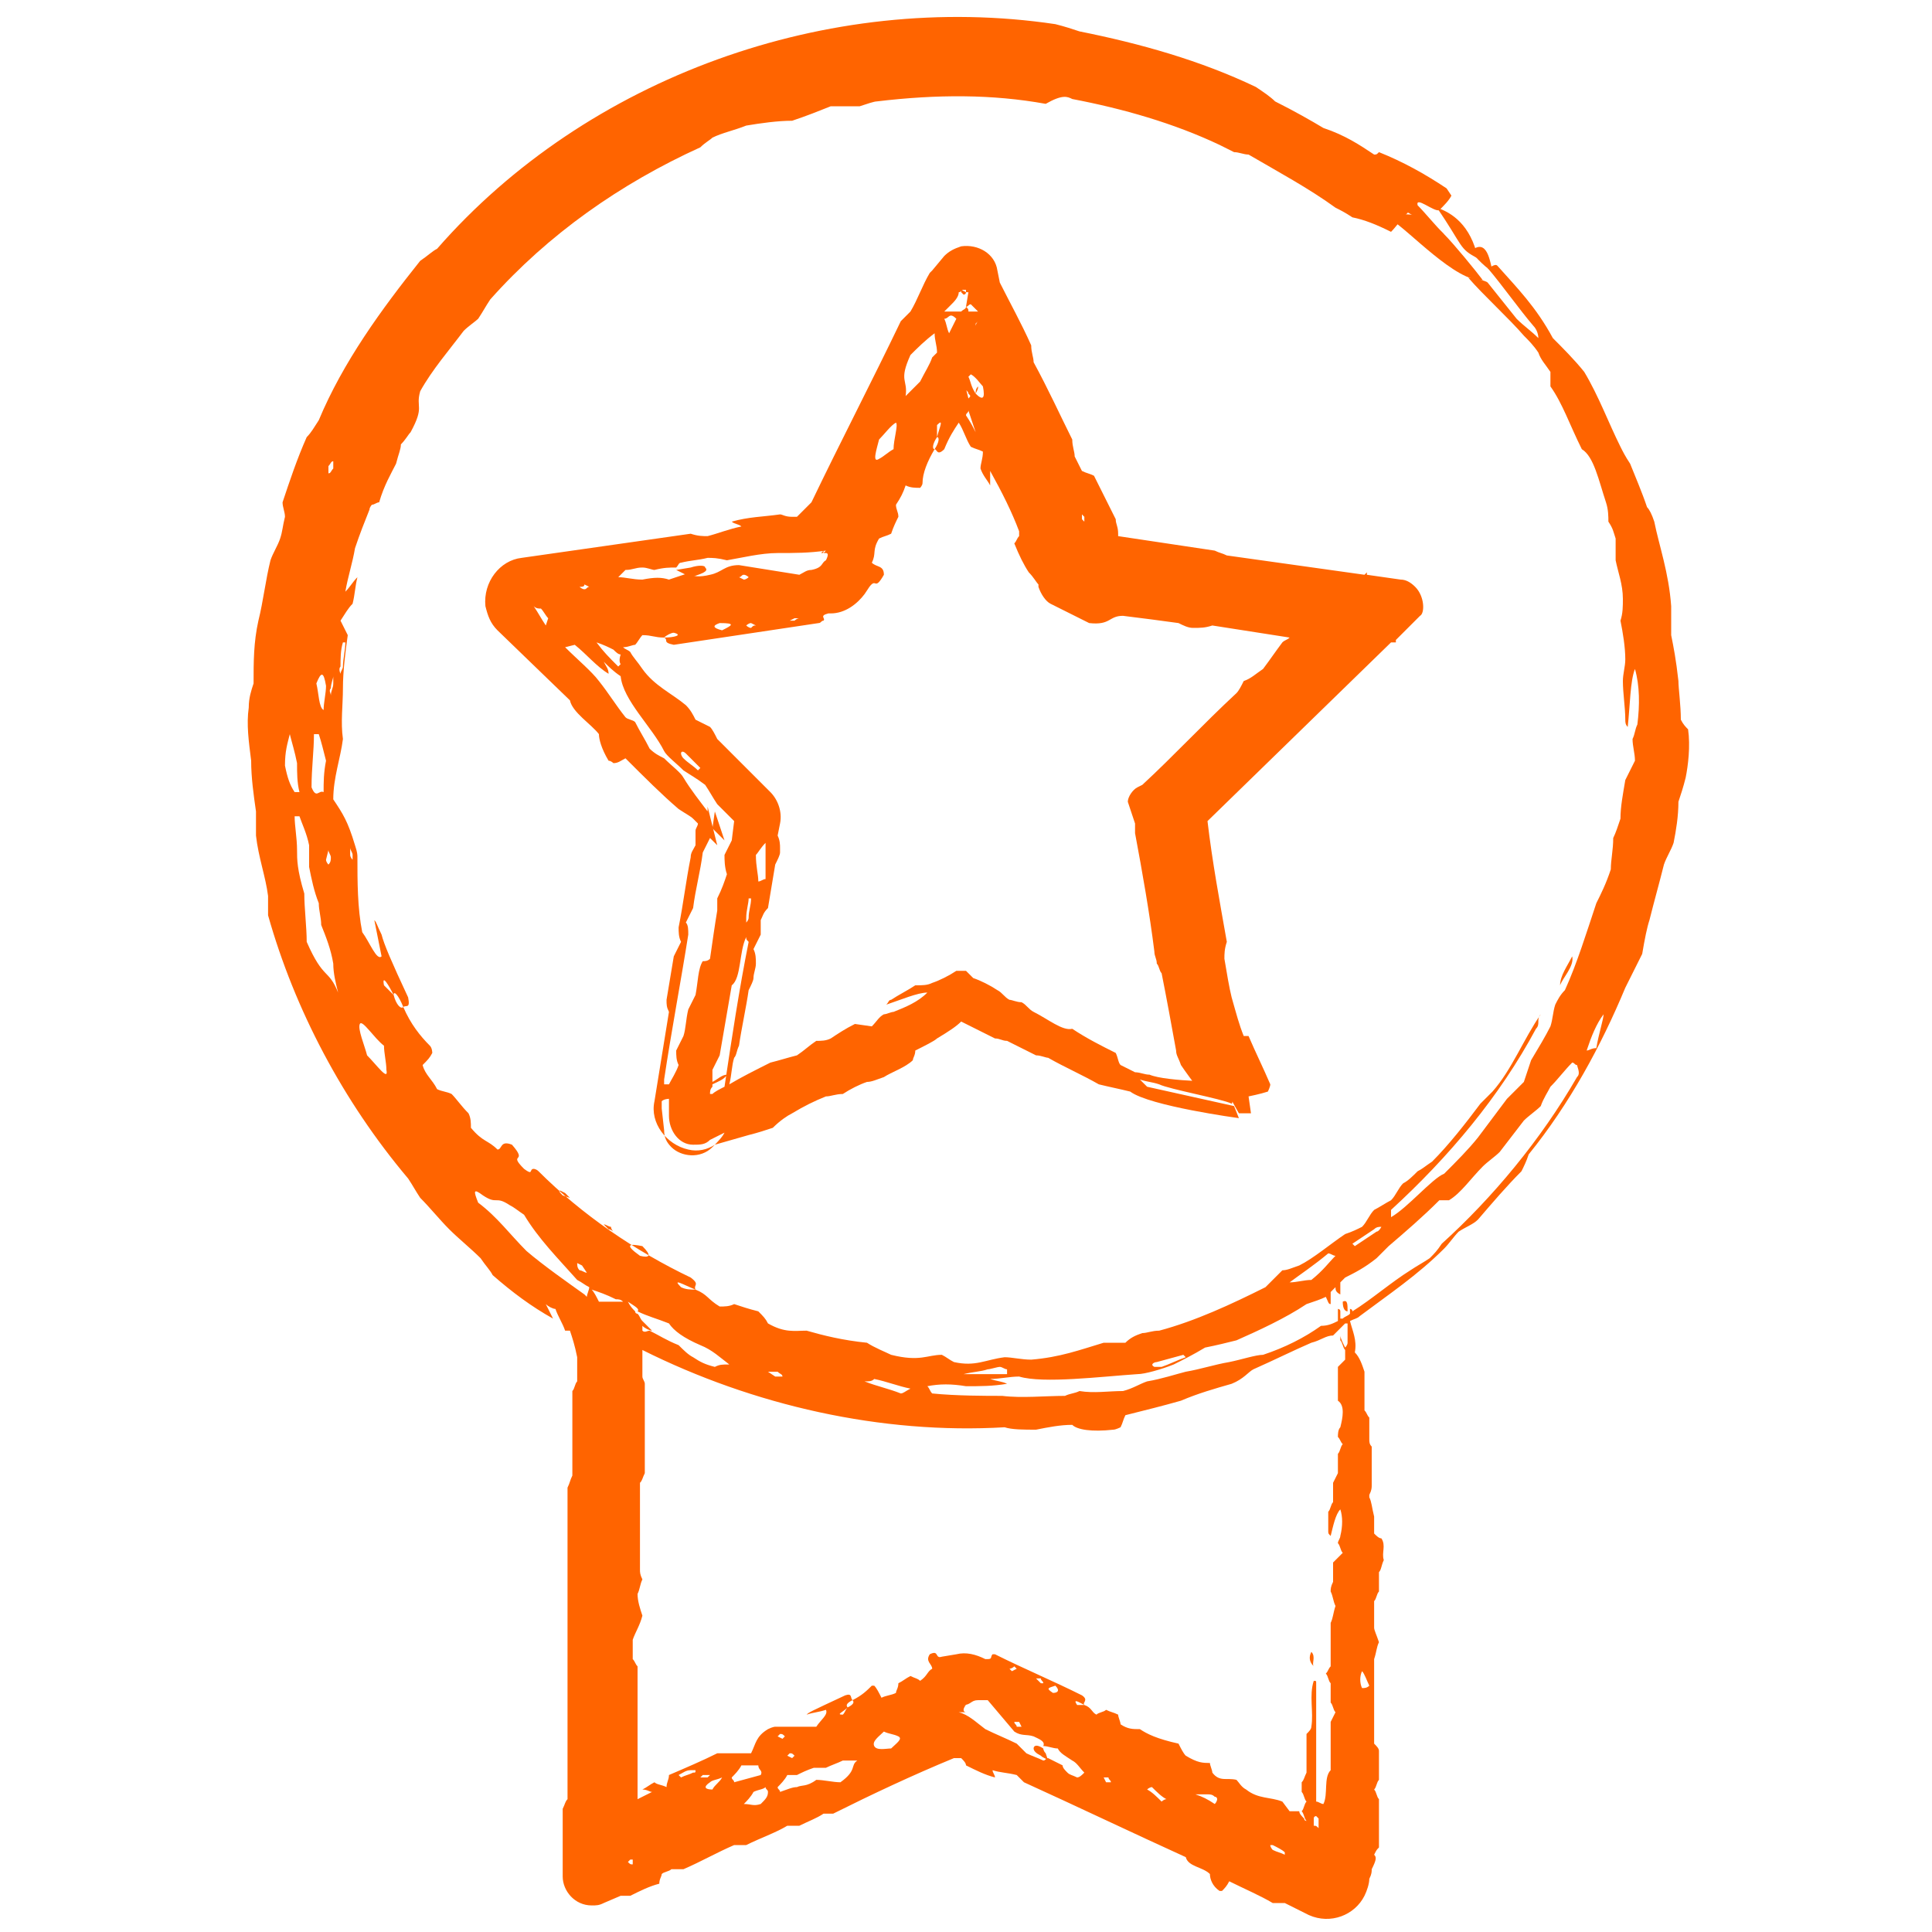
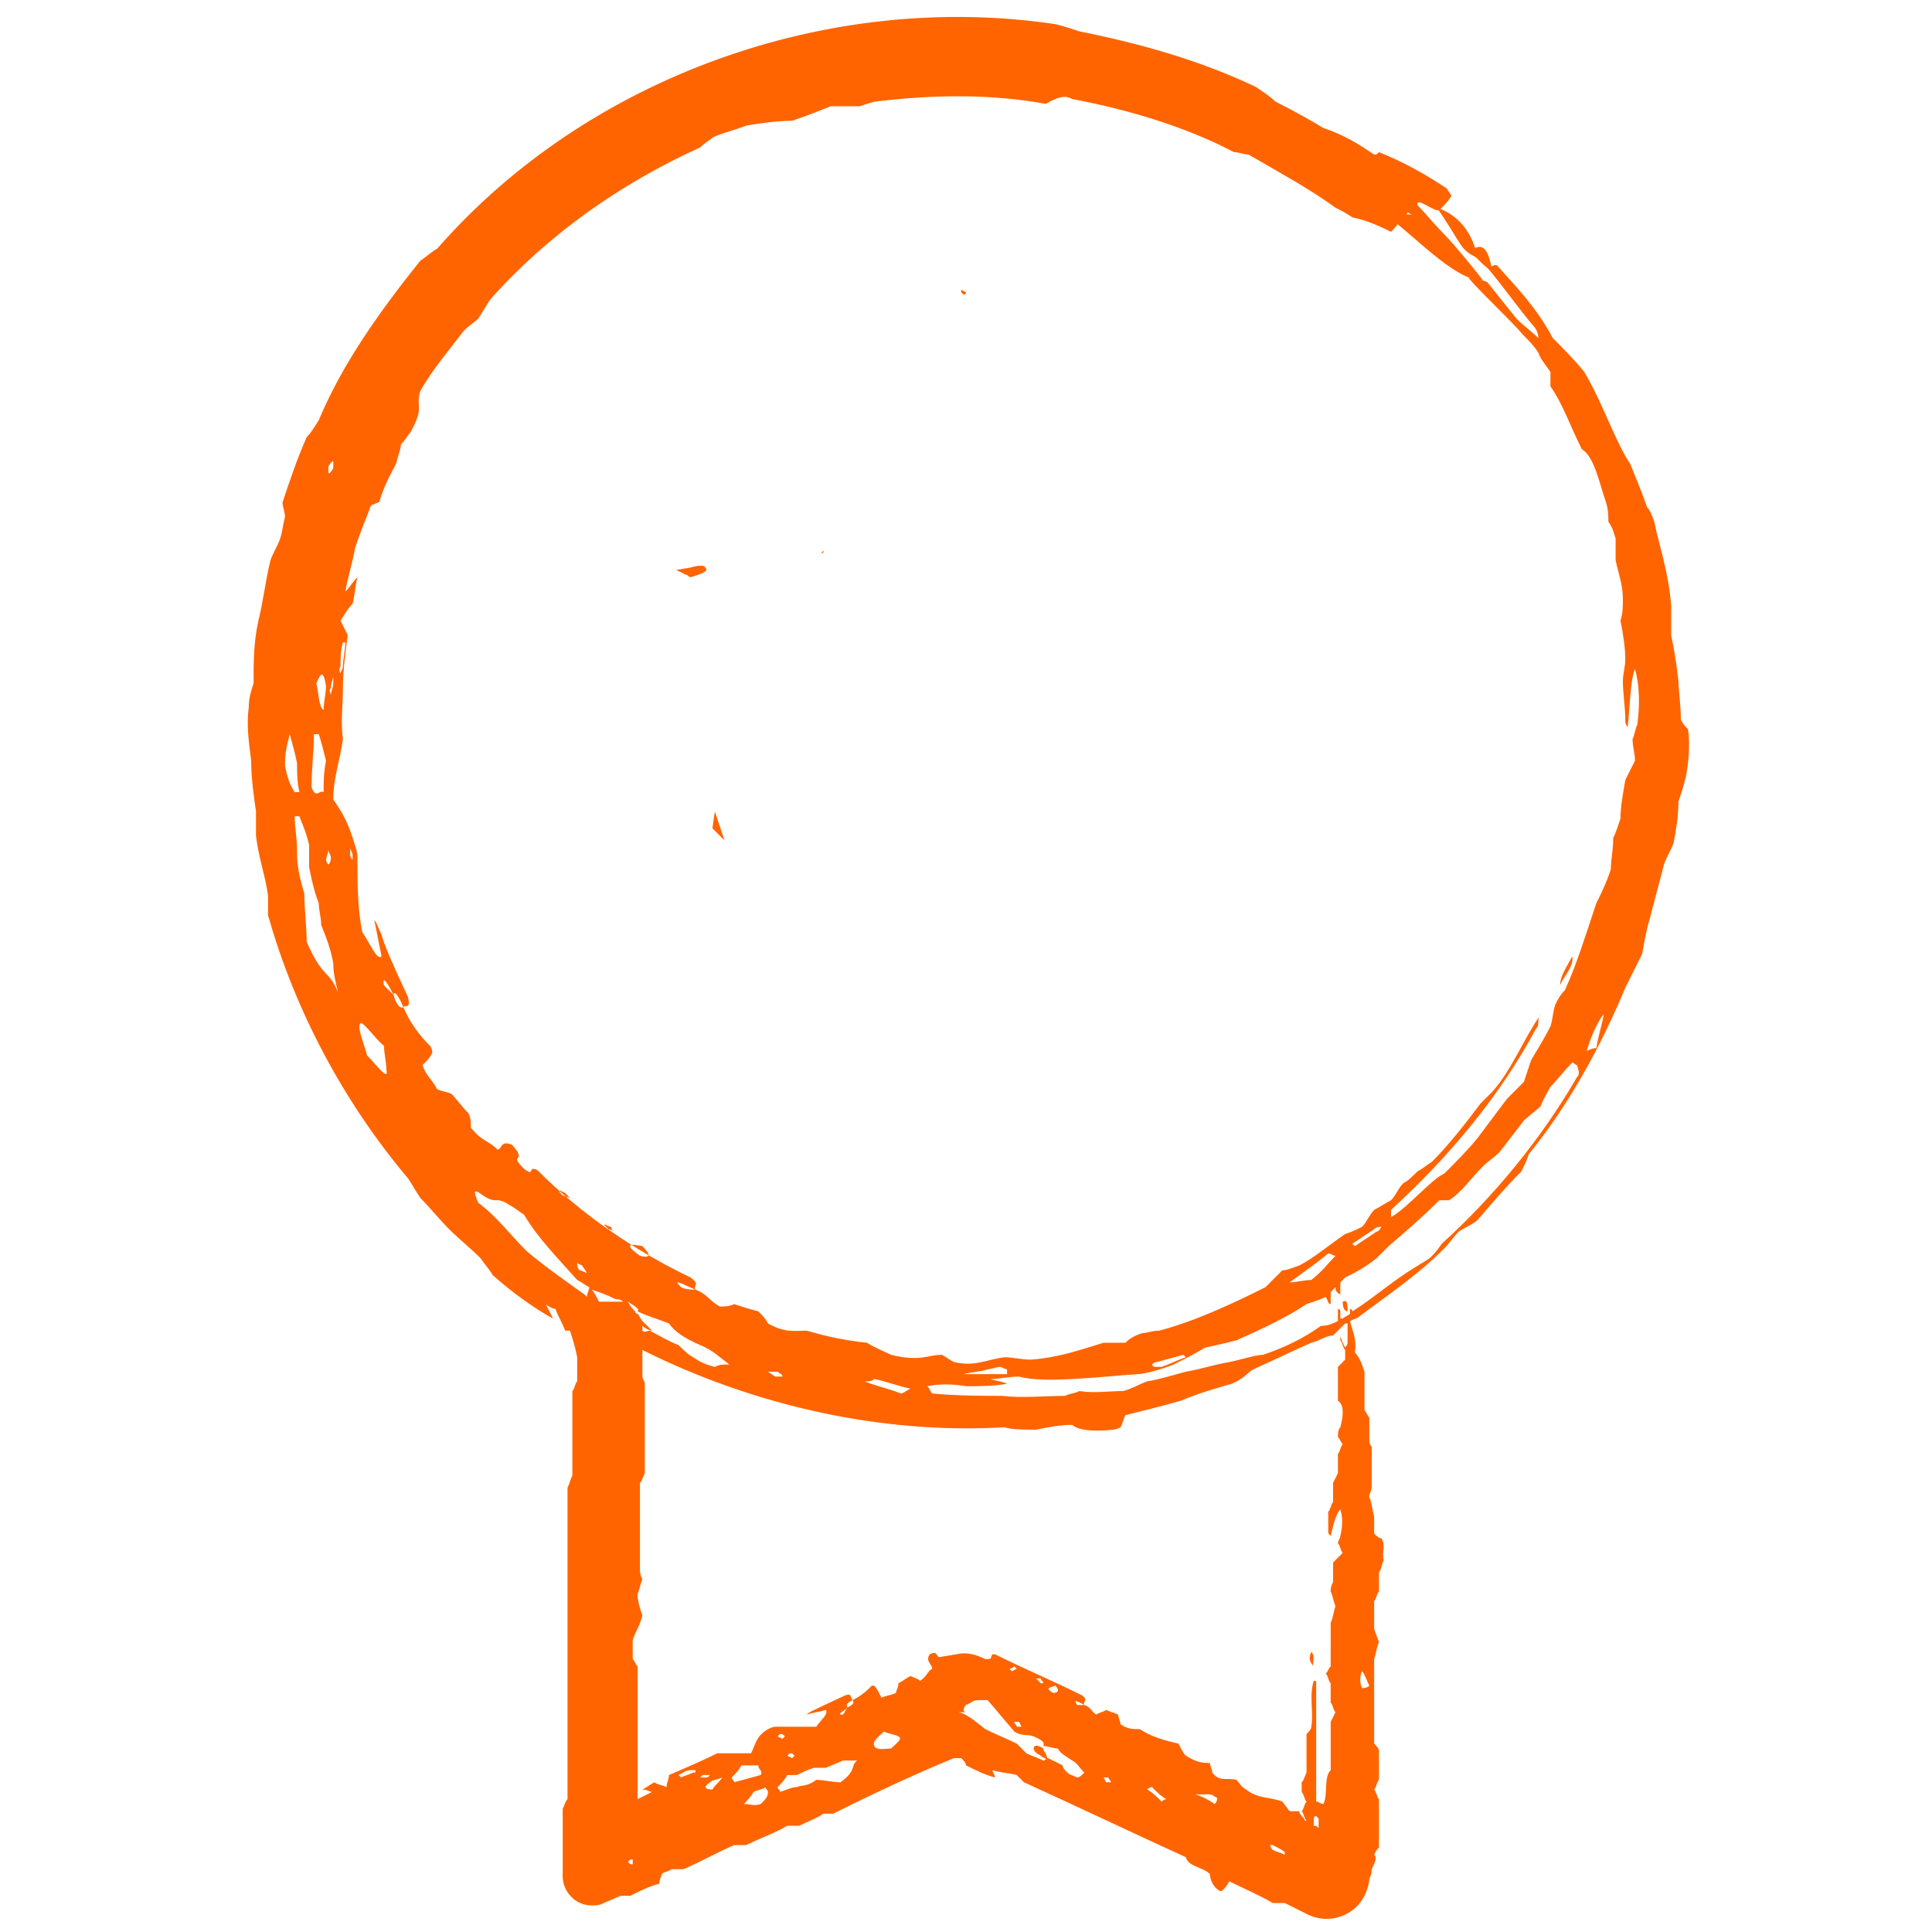
<svg xmlns="http://www.w3.org/2000/svg" version="1.1" x="0px" y="0px" width="80px" height="80px" viewBox="0 0 80 80" style="enable-background:new 0 0 80 80;" xml:space="preserve">
  <style type="text/css">
	.st0{display:none;}
	.st1{display:inline;fill:none;stroke:#FF6400;stroke-width:1.5;stroke-linecap:round;stroke-linejoin:round;stroke-miterlimit:10;}
	.st2{display:inline;}
	.st3{fill:#FF6400;}
</style>
  <g id="VAR" class="st0">
    <polyline class="st1" points="55.3,53.5 55.3,78 40,70.9 24.7,78 24.7,61.8  " />
    <path class="st1" d="M55.3,53.5C50.9,56.3,45.6,58,40,58c-15.5,0-28-12.5-28-28S24.5,2,40,2s28,12.5,28,28c0,5.4-1.5,10.5-4.2,14.7   " />
    <polygon class="st1" points="40,12.3 45.6,23.6 58,25.4 49,34.2 51.1,46.6 40,40.7 28.9,46.6 30.2,39 31,34.2 22,25.4 34.4,23.6     " />
  </g>
  <g id="Basis" class="st0">
    <polyline class="st1" points="24.7,53.5 24.7,78 40,70.9 55.3,78 55.3,53.5  " />
    <circle class="st1" cx="40" cy="30" r="28" />
    <polygon class="st1" points="40,12.3 45.6,23.6 58,25.4 49,34.2 51.1,46.6 40,40.7 28.9,46.6 31,34.2 22,25.4 34.4,23.6  " />
  </g>
  <g id="Textur" class="st0">
    <g class="st2">
      <g>
        <g>
          <path class="st3" d="M35.6,71.9c-0.1,0.1-0.2,0.1-0.2,0.2C35.1,72.2,35.4,72,35.6,71.9c-0.1,0,0-0.1,0.3-0.2      c-0.1,0,0.1-0.2-0.2-0.1c-1.5,0.7-1.5,0.7-1.6,0.8c0.2-0.1,0.5-0.2,0.7-0.2c0.1,0.1-0.3,0.3-0.5,0.5l-1.5,0.3c0,0-0.1,0-0.3,0.1      c-0.5,0.3-0.6,0.4-0.8,0.7c-0.4,0.1-0.9,0.2-1.3,0.3c-0.6,0.3-1.3,0.6-2,0.9c-0.1,0.1-0.1,0.2-0.2,0.3c-0.2,0-0.3,0-0.5,0      c-0.2,0.1-0.3,0.2-0.5,0.3c0.1,0,0.2,0,0.4,0c-0.6,0.3-1.1,0.5-1.6,0.8c0,0-0.1,0-0.1,0c-0.1,0-0.1,0-0.2-0.1      c-0.3,0.1-0.6,0.3-0.8,0.4c-0.2,0.1-0.3,0.2-0.4,0.2c-0.1,0-0.2,0.1-0.3,0.1c0,0,0,0,0,0l1.7,1.1c0-0.6-0.2-0.5-0.3-0.8      c0-0.5,0-1.1,0-1.5c0-0.2,0.1-0.3,0.1-0.4c0-0.2-0.1-0.3-0.1-0.5c0-1.8,0-3.6,0-5.4c0-0.1-0.1-0.2-0.1-0.3c0-0.2,0-0.5,0-0.8      c0.1-0.3,0.1-0.6,0.2-1c0-0.3-0.1-0.6-0.1-0.9c0-0.2,0.1-0.4,0.1-0.6c0-0.2-0.1-0.3-0.1-0.4c0-1.3,0-2.4,0-3.6      c0-0.1,0.1-0.2,0.1-0.4c0-1.1,0-2.2,0-3.3c0-0.1,0-0.2,0-0.4c0-0.1,0-0.2-0.1-0.3c0-0.7,0-1.4,0-2.1c0-0.1,0-0.2,0-0.4      c-0.1-0.2-0.2-0.5-0.3-0.8c-0.2,0-0.3,0-0.5,0c-0.1-0.3-0.1-0.5-0.2-0.8c0,0.3-0.1,0.5-0.1,0.8c-0.1,0.2-0.1-0.3-0.2-0.4      c-0.1,0-0.3,0-0.4,0c0,0,0,0.1-0.1,0.2c0.1,0.5,0.2,0.9,0.3,1.4c0,0,0.1,0,0.1,0c0,0.3,0.1,0.6,0.1,1.1c0,0.3,0,0.6,0,1      c0,0.1-0.1,0.3-0.1,0.4c0,1.2,0,2.3,0,3.5c0,0.2-0.1,0.3-0.1,0.5c0,4.3,0,8.6,0,12.9c0,0.1,0,0.2-0.1,0.4V78      c0,0.3,0.3,0.6,0.6,0.6c0.1,0,0.2,0,0.2-0.1l0.7-0.3c0.2,0,0.3-0.1,0.4-0.1c0.4-0.2,0.8-0.4,1.2-0.5c0.1-0.1,0.1-0.2,0.2-0.3      c0.1-0.1,0.3-0.1,0.4-0.2c0.1,0,0.3-0.1,0.4-0.1c0.7-0.3,1.4-0.7,2.1-1c0.1,0,0.3-0.1,0.4-0.1c0.6-0.3,1.2-0.5,1.7-0.8      c0.2,0,0.3-0.1,0.5-0.1c0.4-0.2,0.7-0.3,1-0.5c0.1,0,0.2,0,0.4-0.1c1.6-0.8,3.3-1.6,5-2.3c0.2,0,0.3-0.1,0.4-0.1l0.7-0.3h-0.8      l0.7,0.3c0.1,0.1,0.2,0.2,0.3,0.2c0.4,0.2,0.8,0.4,1.2,0.5c-0.1-0.1-0.1-0.2-0.2-0.2c0.3,0.1,0.6,0.2,0.9,0.3      c0.1,0.1,0.2,0.2,0.4,0.3c2.2,1,4.5,2.1,6.7,3.1c0.2,0.2,0.8,0.4,1.1,0.6c0,0.1,0.2,0.3,0.5,0.5c0,0,0.1,0,0.1,0      c0.1,0,0.1-0.1,0.2-0.2c0.6,0.3,1.3,0.6,1.8,0.9c0.2,0.1,0.4,0.1,0.5,0.1l1,0.5c0.4,0.2,0.9,0,1.1-0.4c0.1-0.1,0.1-0.2,0.1-0.4      v0c0-0.2,0.1-0.3,0.1-0.4c0-0.2-0.1-0.3-0.1-0.4c0-0.2,0.1-0.2,0.1-0.3c0-0.6,0-1.3,0-2c0-0.1-0.1-0.3-0.1-0.4      c0-0.1,0.1-0.3,0.1-0.4c0-0.4,0-0.8,0-1.2c0-0.1,0-0.2-0.1-0.3c0-1.2,0-2.4,0-3.5c0-0.3,0.1-0.5,0.1-0.7c0-0.3-0.1-0.5-0.1-0.6      c0-0.4,0-0.7,0-1.1c0-0.1,0.1-0.3,0.1-0.4c0-0.2,0-0.5,0-0.8c0-0.1,0.1-0.3,0.1-0.5c0-0.3,0-0.6,0-0.9c0,0-0.1-0.1-0.1-0.2      c0-0.3,0-0.6,0-0.7c0-0.4-0.1-0.6-0.1-0.8c0,0,0-0.1,0-0.1c0-0.2,0.1-0.3,0.1-0.4c0-0.6,0-1.1,0-1.6c0-0.1-0.1-0.2-0.1-0.3      c0-0.3,0-0.6,0-0.9c0-0.1-0.1-0.2-0.1-0.3c0-0.5,0-1,0-1.6c-0.1-0.3-0.1-0.6-0.2-0.8c0.1-0.7-0.1-1-0.1-1.6c0-0.1,0-0.1-0.1-0.1      l0,1.3c0,0.1,0,0.2,0,0.2c0-0.2-0.1-0.4-0.1-0.5c0-0.3,0-0.6,0-0.9c0-0.1,0-0.1-0.1-0.1c0,0.5,0,0.9,0,1.4      c0,0.1,0.1,0.3,0.1,0.4c0,0.1,0,0.3,0,0.4c0,0.1-0.1,0.2-0.2,0.3c0,0.4,0,0.9,0,1.4c0.1,0.2,0.1,0.7,0.1,1.1      c0,0.1,0,0.3-0.1,0.4c0,0.1,0.1,0.2,0.1,0.3c0,0.1-0.1,0.3-0.1,0.4c0,0.2,0,0.5,0,0.8c0,0.1-0.1,0.3-0.1,0.4c0,0.3,0,0.5,0,0.8      c0,0.1-0.1,0.3-0.1,0.4c0,0.3,0,0.5,0,0.8c0,0.1,0,0.1,0,0.2c0-0.4,0.1-0.9,0.2-1.1c0.1,0.3,0,0.7,0,1.1c0,0.1,0,0.2-0.1,0.3      c0,0.1,0.1,0.3,0.1,0.4L55.1,65c0,0.3,0,0.5,0,0.8c0,0.2-0.1,0.3-0.1,0.4c0,0.2,0.1,0.4,0.1,0.6c0,0.3-0.1,0.5-0.1,0.7      c0,0.6,0,1.2,0,1.8c0,0.1-0.1,0.2-0.1,0.3c0,0.1,0.1,0.3,0.1,0.4c0,0.2,0,0.5,0,0.8c0,0.1,0.1,0.3,0.1,0.4      c0,0.1-0.1,0.3-0.1,0.4c0,0.7,0,1.3,0,2c-0.1,0.3,0,1-0.1,1.4c0,0-0.1-0.1-0.1-0.1c0-1.6,0-3.2,0-4.7c0-0.1,0-0.1,0-0.2      c0-0.1,0-0.1,0-0.1c-0.1,0.6,0,1.3-0.1,1.9c0,0.1,0,0.2-0.1,0.3c0,0.5,0,1.1,0,1.6c0,0.2-0.1,0.3-0.1,0.4c0,0.1,0,0.2,0,0.4      c0,0.1,0.1,0.3,0.1,0.4c0,0.1-0.1,0.3-0.1,0.4c0,0.1,0.1,0.3,0.1,0.4c0,0.1,0,0.2-0.1,0.4c0,0.4,0,0.8,0,1.2      c0,0.2-0.1,0.3-0.1,0.3c0,0,0,0.1,0,0.1c0,0.1,0,0.2,0.1,0.3l0,0l1.1-0.7c-0.7-0.3-1.5-0.7-2.1-1c-0.1-0.1-0.2-0.2-0.3-0.2      c-0.1,0-0.3-0.1-0.4-0.1c-0.1-0.1-0.2-0.2-0.4-0.3c-0.5-0.2-0.9-0.3-1.4-0.6c-0.2-0.1-0.4-0.2-0.5-0.3c-0.4-0.2-0.6-0.1-1-0.4      c0-0.1-0.1-0.2-0.2-0.2c-0.3-0.1-0.5-0.1-1-0.4c-0.1-0.1-0.3-0.2-0.4-0.4c-0.5-0.2-0.8-0.4-1.2-0.5c-0.2,0-0.5-0.1-0.8-0.3      c-0.1-0.1-0.1-0.2-0.2-0.3c-0.2-0.1-0.3-0.2-0.5-0.2c-0.1,0-0.2,0-0.3,0c-0.2-0.1-0.3-0.2-0.5-0.3c-0.1,0-0.2,0-0.3,0      c-0.2-0.2,0.1,0,0.3,0c-0.1-0.1,0.1-0.1-0.1-0.2c-1.2-0.6-2.4-1.1-3.6-1.7c0,0-0.1,0-0.1,0c-0.1,0,0,0.1-0.2,0.1      c0,0-0.1,0-0.1,0c-0.2-0.1-0.5-0.1-0.7-0.1l-0.1,0.1c-0.3,0.1,0-0.1-0.5,0.1c-0.2,0.2,0,0.2,0,0.3c-0.2,0.1-0.2,0.2-0.6,0.4      c-0.1,0-0.2,0-0.3,0c-0.2,0.1-0.3,0.2-0.5,0.2c-0.1,0.1-0.1,0.2-0.2,0.3c-0.2,0.1-0.4,0.2-0.5,0.2c-0.1-0.1-0.1-0.2-0.2-0.2      c0,0-0.1,0-0.1,0c-0.2,0.2-0.5,0.3-0.9,0.5C35.9,71.7,35.8,71.8,35.6,71.9z M43.5,72.9c-0.2-0.1-0.5-0.2-0.7-0.3      c-0.1-0.1-0.2-0.2-0.4-0.3C42,72.2,41.4,72,41,71.7c-0.4-0.2-0.7-0.5-1.1-0.6l0,0l0.2,0l0,0l0,0l0,0l0,0l0,0l0,0l0,0l0,0l-0.1,0      c0,0-0.1,0-0.1,0c0,0,0-0.1,0.1-0.1l0,0l0,0c0.3,0.1,0.2-0.1,0.5,0c0.1,0,0.2,0,0.3,0.1l1.3,1c0.3,0.2,0.5,0.1,0.8,0.3      c0.2,0.1,0.5,0.2,0.4,0.3c0.2,0.1,0.4,0.1,0.6,0.2c0.1,0.1,0.3,0.2,0.6,0.4c0.2,0.1,0.4,0.3,0.5,0.4c-0.1,0-0.2,0-0.3,0      c-0.2-0.1-0.3-0.1-0.4-0.2c-0.1-0.1-0.2-0.2-0.3-0.2c-0.2-0.1-0.4-0.2-0.6-0.3C43.6,72.9,43.5,73,43.5,72.9z M55.6,77.2      c0-0.2-0.1-0.3-0.1-0.5c0-0.2,0.1-0.4,0.1-0.7c0-0.1,0-0.2-0.1-0.3c0-0.4,0-0.9,0-1.3c0,0,0.1-0.1,0.1-0.1c0.1-0.2,0-0.6,0-0.9      c0-0.1,0.1-0.3,0.1-0.4c0-0.2,0-0.5,0-0.8c0-0.1,0.1-0.3,0.1-0.4c0-0.1-0.1-0.3-0.1-0.4c0-0.2,0.1-0.4,0.1-0.6c0,0,0.1,0,0.1,0      c0,0,0,0.1,0,0.1c0,1.4,0,2.7,0,4c0,0.1,0.1,0.2,0.1,0.3c0,0.1-0.1,0.3-0.1,0.4c0,0.5,0,1,0,1.5c0,0.1-0.1,0.3-0.1,0.4V78      c0,0.4-0.3,0.7-0.7,0.7c-0.1,0-0.2,0-0.3-0.1l-0.7-0.3c-0.2-0.2-0.8-0.6-1.2-0.8c-0.1-0.1-0.4-0.2-0.7-0.3      c-0.1,0-0.3-0.1-0.5-0.1c-0.2-0.2-0.4-0.3-0.6-0.5c-0.1,0-0.2,0-0.3-0.1c-0.3-0.2-0.7-0.4-1-0.6c-0.3-0.2-0.8-0.4-1.2-0.6      c0-0.1,0-0.1,0-0.1c0.4,0.1,0.9,0.4,1.4,0.6c-0.1-0.1-0.1-0.1-0.2-0.3c0.2,0.1,0.3,0.1,0.5,0.2c0.3,0.4,1.3,0.9,1.9,1.3      c0.1,0.1,0.4,0.2,0.7,0.3c0.2,0.1,0.4,0.1,0.7,0.2c0.2,0.1,0.3,0.2,0.5,0.4l1,0.5c0.1,0.1,0.2,0,0.3-0.1c0,0,0-0.1,0-0.1v-0.4      C55.5,77.4,55.6,77.3,55.6,77.2z M33,74.2c-0.2,0-0.4,0.2-0.6,0.2c0,0,0-0.1,0-0.1c0.1-0.1,0.3-0.2,0.5-0.4      c0.1,0,0.2-0.1,0.4-0.1c0.2-0.1,0.4-0.2,0.7-0.3c0.1,0,0.3-0.1,0.4-0.1c0.2-0.1,0.5-0.2,0.7-0.3l0.6-0.1      c-0.4,0.3-0.1,0.3-0.8,0.7c-0.3,0-0.6,0.1-0.9,0.1C33.4,74.1,33.2,74.2,33,74.2z M31.8,74c0,0.1,0.2,0.1,0,0.3      c-0.3,0.1-0.7,0.2-1,0.3c0,0,0-0.1,0-0.1c0.1-0.1,0.3-0.2,0.5-0.4C31.4,74.1,31.6,74.1,31.8,74z M36.3,72.7      c-0.1-0.1,0.3-0.3,0.5-0.4c0.2,0,0.3,0,0.5,0c0.2,0-0.2,0.2-0.3,0.4C36.7,72.6,36.4,72.7,36.3,72.7z M32,74.6      c-0.1,0.1-0.3,0.2-0.5,0.3c-0.3,0.1-0.4,0.1-0.6,0.2c0.1-0.1,0.3-0.2,0.5-0.4c0.2-0.1,0.4-0.1,0.5-0.2C32,74.6,32,74.6,32,74.6z       M54.8,76.6c0,0.2,0.1,0.4,0.1,0.7c-0.1,0.1-0.1,0.3-0.2,0.4c0-0.2-0.1-0.6-0.1-1C54.7,76.6,54.8,76.6,54.8,76.6z M47.8,74.4      c0.2,0.1,0.4,0.3,0.6,0.4c-0.1,0-0.2,0-0.2,0c-0.2-0.1-0.4-0.3-0.6-0.4C47.7,74.4,47.8,74.4,47.8,74.4z M30.2,74.6      c0,0.1-0.3,0.3-0.4,0.4c-0.3,0.1-0.3,0-0.1-0.2C29.9,74.8,30.1,74.7,30.2,74.6z M49.5,75c0.2,0,0.3,0.1,0.5,0.1      c0.1,0,0.2,0.1,0.3,0.1c0,0,0.1,0.1,0.1,0.1c0,0,0,0,0,0.1C50,75.2,49.8,75.1,49.5,75z M55.9,70.3c-0.1-0.3-0.1-0.5,0-0.7      c0.1,0.1,0.1,0.4,0.2,0.6C56,70.2,55.9,70.3,55.9,70.3z M43.3,71.4c-0.4-0.2-0.2-0.2,0-0.2C43.5,71.4,43.5,71.4,43.3,71.4z       M52.8,76.9c0,0-0.1-0.1-0.1-0.1C52.7,76.8,52.8,76.8,52.8,76.9l0.5,0.2l0,0.1C53.1,77,53,77,52.8,76.9z M54.9,75.6      c0-0.1,0-0.1,0.1-0.1C54.9,75.5,55,75.6,54.9,75.6l0.1,0.5l-0.1,0C54.9,76,54.9,75.8,54.9,75.6z M29.2,74.7c0,0,0.1,0,0.2,0      C29.4,74.7,29.3,74.7,29.2,74.7L28.8,75l0,0C28.9,74.8,29.1,74.8,29.2,74.7z M26.3,77.4C26.3,77.4,26.2,77.4,26.3,77.4      c-0.1,0.1-0.2,0.1-0.2,0.1c0,0,0.1-0.1,0.1-0.1C26.2,77.4,26.3,77.4,26.3,77.4z M46,73.8c0,0,0.1,0.1,0.1,0.1      C46.1,74,46,73.9,46,73.8l-0.1,0C45.9,73.8,46,73.8,46,73.8z M41.5,70.5C41.5,70.4,41.4,70.4,41.5,70.5      C41.4,70.4,41.5,70.4,41.5,70.5c0.1-0.1,0.1,0,0.2,0L41.5,70.5z M42.2,71.9c0,0-0.1-0.1-0.1-0.1C42.1,71.7,42.2,71.8,42.2,71.9      l0.1,0C42.3,71.9,42.2,71.9,42.2,71.9z M42.6,70.9c0,0,0.1,0.1,0.1,0.1C42.7,71,42.6,71,42.6,70.9l-0.1,0      C42.5,70.9,42.6,70.9,42.6,70.9z M29.9,74.6c0,0-0.1,0.1-0.1,0.1c-0.1,0-0.2,0.1-0.3,0.1c0,0,0.1-0.1,0.1-0.1      C29.7,74.7,29.8,74.7,29.9,74.6z M33,73.5c0,0,0.1,0,0.1,0C33.2,73.5,33.1,73.6,33,73.5l-0.1,0.1C32.9,73.6,33,73.5,33,73.5z       M32.8,73.1c0,0,0.1,0,0.1,0C33,73.1,32.9,73.2,32.8,73.1l-0.1,0.1C32.7,73.2,32.8,73.1,32.8,73.1z" />
          <path class="st3" d="M28.5,77.2C28.5,77.2,28.5,77.2,28.5,77.2c0.2-0.2,0.3-0.3,0.5-0.3c0.1,0,0.2,0,0.3,0      c0.5-0.2,0-0.1,0.4-0.3c0.5-0.2,0,0.2,0.3,0.1c-0.2,0.2-0.6,0.3-1,0.5C28.9,77.2,28.7,77.2,28.5,77.2z" />
          <path class="st3" d="M55.3,54.6c-0.1-0.1-0.1-0.3-0.2-0.7c0.1,0,0.1,0,0.2,0C55.3,54.1,55.3,54.4,55.3,54.6z" />
          <path class="st3" d="M54.8,69.4c-0.1-0.2-0.1-0.4,0-0.6C54.9,68.9,54.8,69.2,54.8,69.4z" />
          <path class="st3" d="M55.5,54.2c-0.1-0.2-0.1-0.2-0.1-0.8C55.5,53.6,55.5,54,55.5,54.2z" />
          <path class="st3" d="M55.6,54.6c-0.1,0-0.1-0.1-0.1-0.4C55.6,54.2,55.6,54.3,55.6,54.6z" />
          <path class="st3" d="M43.3,72.6c0,0,0,0.1,0.1,0.1l0.2,0.2l-0.3-0.2c-0.2-0.1-0.3-0.2-0.3-0.2C42.9,72.5,43,72.4,43.3,72.6z" />
        </g>
      </g>
    </g>
    <g class="st2">
      <g>
        <g>
          <path class="st3" d="M15.6,41.7c-0.1-0.2-0.2-0.3-0.3-0.5C15.2,40.7,15.4,41.3,15.6,41.7c0-0.1,0.1,0.1,0.4,0.6      c0-0.1,0.2,0.2,0-0.3c-0.4-0.8-0.6-1.3-0.8-1.8c-0.2-0.4-0.3-0.8-0.4-1c-0.2-0.4-0.2-0.5-0.3-0.6c0.1,0.5,0.3,1,0.4,1.5      c-0.1,0.1-0.4-0.6-0.6-1.1c-0.1-0.5-0.3-1-0.3-1.5l-0.2-1.6c0-0.1-0.1-0.2-0.1-0.6c-0.2-1-0.4-1.4-0.6-2      c-0.1-0.9,0.1-1.8,0.1-2.6c-0.1-0.7,0-1.5,0-2.2c0-0.4,0-0.8,0.1-1.2l0.2-1.1c0-0.2-0.1-0.4-0.1-0.6c0.1-0.3,0.2-0.6,0.3-0.8      c0.1-0.4,0.2-0.7,0.2-1.1c-0.1,0.2-0.2,0.4-0.3,0.7c0.2-0.7,0.3-1.3,0.4-1.9c0.2-0.6,0.4-1.1,0.6-1.7c0-0.1,0.1-0.2,0.1-0.2      c0.1-0.1,0.1-0.1,0.2-0.2c0.2-0.7,0.5-1.2,0.7-1.7c0.1-0.4,0.2-0.6,0.3-0.8c0.2-0.3,0.3-0.4,0.3-0.5c0.6-1.1,0.3-1,0.7-1.6      c0.3-0.5,0.6-0.9,0.9-1.4c0.3-0.4,0.6-0.8,0.9-1.2c0.2-0.3,0.4-0.4,0.6-0.6c0.2-0.3,0.4-0.5,0.6-0.8c2.5-2.8,5.6-5,9-6.5      c0.2-0.1,0.4-0.2,0.6-0.4c0.4-0.2,0.9-0.3,1.5-0.5c0.6-0.2,1.3-0.3,2-0.4c0.7-0.2,1.2-0.4,1.7-0.5c0.4,0,0.8-0.1,1.2-0.1      c0.3-0.1,0.6-0.1,0.7-0.2c2.6-0.3,5-0.3,7.3,0.1c0.3,0.1,0.4,0.1,0.7,0.2c0.5,0.1,1.1,0.2,1.6,0.3C46.8,4,47.4,4,47.9,4.2      c1.1,0.4,2.2,0.7,3.2,1.2c0.2,0.1,0.4,0.2,0.7,0.3c0.2,0.1,0.4,0.1,0.6,0.2c1.3,0.7,2.6,1.4,3.7,2.3c0.2,0.1,0.4,0.3,0.7,0.5      c0.4,0.2,0.9,0.5,1.4,0.8c0.1-0.1,0.2-0.3,0.3-0.4c0.5,0.3,0.9,0.7,1.4,1c-0.4-0.4-0.8-0.8-1.1-1.2c-0.2-0.3,0.6,0.3,0.7,0.4      c0.1-0.1,0.2-0.2,0.3-0.3c0,0-0.2-0.2-0.2-0.3c-0.4-0.3-0.8-0.6-1.2-0.9c-0.4-0.3-0.9-0.5-1.3-0.8c0,0-0.1,0-0.1,0      c-0.6-0.4-1.2-0.8-2-1.2c-0.5-0.3-1.2-0.7-1.9-1.1c-0.3-0.2-0.5-0.3-0.8-0.5C49.9,3.2,47.4,2.5,45,2c-0.3-0.1-0.6-0.2-1-0.2      C34.8,0.4,24.9,4,18.8,11c-0.2,0.2-0.3,0.3-0.6,0.5c-0.4,0.4-0.8,1-1.2,1.5c-0.4,0.5-0.8,1-1.1,1.6c-0.7,1.1-1.3,2.2-1.8,3.4      c-0.2,0.3-0.3,0.5-0.4,0.7c-0.2,0.4-0.4,0.9-0.5,1.3c-0.2,0.4-0.3,0.9-0.5,1.3c0,0.2,0,0.4,0,0.6c-0.1,0.3-0.1,0.6-0.2,0.9      c-0.1,0.3-0.2,0.6-0.3,0.9c-0.2,0.8-0.3,1.6-0.5,2.5c-0.1,0.4-0.1,0.8-0.2,1.3l-0.1,1.3c0,0.3-0.1,0.6-0.1,0.9      c-0.1,0.7,0,1.4,0.1,2.1c0,0.4,0,0.7,0.1,1c0,0.3,0.1,0.7,0.1,1c0,0.3,0,0.7,0.1,1c0.1,0.8,0.3,1.7,0.5,2.4      c0,0.2,0.1,0.4,0.1,0.8c1.1,3.8,3.1,7.5,5.6,10.5c0.2,0.3,0.3,0.5,0.5,0.7c0.4,0.4,0.8,0.8,1.2,1.3c0.4,0.4,0.9,0.8,1.3,1.2      c0.2,0.3,0.4,0.4,0.5,0.6c0.7,0.6,1.5,1.2,2.4,1.8c-0.1-0.2-0.3-0.3-0.4-0.4c0.3,0.2,0.6,0.4,0.9,0.6c0.3,0.2,0.6,0.3,0.9,0.5      c0.2,0.2,0.5,0.4,0.8,0.6c2.4,1.3,4.9,2.4,7.6,2.9l1,0.2l1,0.1c0.7,0.1,1.3,0.2,2,0.3c1.3,0.1,2.7,0.2,4,0c0.3,0.1,0.8,0,1.3,0      c0.5-0.1,1-0.1,1.4-0.2c0.2,0.1,0.7,0.1,1.6,0c0.1,0,0.3-0.1,0.3-0.1c0.1-0.1,0.1-0.2,0.2-0.3c0.8-0.2,1.5-0.3,2.2-0.6      c0.7-0.2,1.4-0.5,2-0.7c0.5-0.2,0.7-0.4,0.9-0.5c0.9-0.4,1.7-0.7,2.3-1.1c0.3-0.2,0.6-0.3,0.8-0.4c0.3-0.2,0.5-0.4,0.7-0.5      c0.3-0.1,0.5-0.2,0.7-0.3c1.1-0.8,2.3-1.6,3.4-2.7c0.2-0.2,0.4-0.4,0.6-0.7c0.2-0.2,0.5-0.4,0.7-0.5c0.6-0.7,1.2-1.3,1.7-1.9      c0.1-0.2,0.2-0.4,0.4-0.6c0.4-0.5,0.8-1,1.2-1.6c0.4-0.5,0.7-1.1,1-1.7c0.7-1.1,1.2-2.3,1.7-3.4c0.3-0.6,0.4-1,0.6-1.3      c0.2-0.6,0.3-1,0.4-1.4c0.2-0.8,0.4-1.5,0.6-2.2c0.1-0.3,0.2-0.6,0.3-0.9c0.1-0.5,0.2-1.1,0.2-1.6c0.1-0.3,0.2-0.6,0.2-1      c0-0.6,0.1-1.4,0.1-1.9c0-0.1-0.1-0.2-0.1-0.4c0-0.6-0.1-1.3-0.1-1.5c-0.1-0.9-0.1-1.3-0.2-1.8c0-0.1,0-0.2,0-0.3      c0-0.4,0-0.7-0.1-0.9c-0.1-1.3-0.5-2.4-0.7-3.4c-0.1-0.3-0.2-0.5-0.2-0.6c-0.2-0.6-0.5-1.3-0.6-1.8c-0.1-0.3-0.2-0.5-0.3-0.7      c-0.5-1-0.9-2.1-1.5-3c-0.4-0.5-0.7-1-1.1-1.5c-0.7-1.2-1.4-1.8-2.1-2.7c-0.1-0.1-0.2-0.1-0.3-0.2c0.6,0.7,1.1,1.5,1.7,2.2      c0.1,0.1,0.2,0.3,0.3,0.4c-0.3-0.3-0.5-0.6-0.8-0.8c-0.4-0.5-0.8-1-1.2-1.5C61.6,12,61.5,12,61.5,12c0.6,0.7,1.2,1.6,1.8,2.3      c0.2,0.2,0.4,0.5,0.6,0.7c0.1,0.3,0.3,0.5,0.5,0.8c0,0.2,0.1,0.3,0.1,0.5c0.5,0.7,0.8,1.6,1.3,2.6c0.4,0.4,0.6,1.4,0.9,2.2      c0.1,0.3,0.1,0.6,0.2,0.8c0.1,0.3,0.2,0.5,0.3,0.7c0,0.3,0.1,0.6,0.1,0.9c0.1,0.5,0.3,1,0.3,1.6c0,0.3,0,0.6,0,0.9      c0.1,0.5,0.2,1.1,0.2,1.6c0,0.3,0,0.6,0,0.9c0,0.6,0.1,1.1,0.1,1.6c0,0.1,0,0.2,0,0.3c0.1-0.9,0-1.9,0.1-2.4      c0.1,0.7,0.1,1.5,0.1,2.3c0,0.2-0.1,0.4-0.1,0.6c0,0.3,0,0.6,0,0.9c-0.1,0.3-0.1,0.5-0.2,0.8c-0.1,0.6-0.2,1.1-0.2,1.6      c-0.1,0.3-0.1,0.6-0.2,0.8c0,0.5-0.1,0.9-0.2,1.3c-0.2,0.6-0.3,1-0.5,1.5c-0.2,0.6-0.4,1.2-0.6,1.8c-0.1,0.3-0.2,0.6-0.3,0.9      c-0.1,0.3-0.3,0.6-0.4,0.9c-0.1,0.2-0.2,0.4-0.4,0.6c-0.1,0.3-0.2,0.5-0.3,0.8c-0.2,0.4-0.5,0.9-0.8,1.4      c-0.1,0.3-0.3,0.6-0.4,0.8c-0.2,0.2-0.4,0.5-0.6,0.7l-1.2,1.7c-0.4,0.5-0.9,1-1.4,1.5c-0.2,0.1-0.6,0.6-1,0.9      c-0.4,0.4-0.8,0.7-1.2,1c0-0.1,0-0.1,0.1-0.2c2.5-2.2,4.5-4.8,6.1-7.7c0.1-0.1,0.1-0.2,0.1-0.3c0-0.1,0.1-0.2,0.1-0.3      c-0.3,0.5-0.6,1.1-1,1.7c-0.3,0.6-0.6,1.2-1,1.6c-0.1,0.1-0.3,0.3-0.5,0.5c-0.3,0.4-0.6,0.9-1,1.3c-0.4,0.4-0.7,0.8-1.1,1.2      c-0.2,0.2-0.4,0.3-0.5,0.5c-0.2,0.2-0.4,0.4-0.6,0.6c-0.2,0.2-0.4,0.4-0.6,0.6c-0.2,0.2-0.5,0.3-0.7,0.5      c-0.2,0.2-0.4,0.4-0.6,0.6c-0.2,0.1-0.4,0.2-0.7,0.4c-0.6,0.4-1.3,1-2,1.4c-0.3,0.1-0.5,0.2-0.7,0.3c0,0-0.2,0.1-0.2,0.1      c-0.2,0.1-0.3,0.2-0.5,0.4c-0.7,0.4-1.5,0.7-2.2,1.1c-0.7,0.4-1.5,0.6-2.3,0.8c-0.3,0.1-0.5,0.1-0.7,0.2      c-0.3,0.1-0.5,0.2-0.8,0.3c-0.3,0-0.6,0.1-0.9,0.1c-1.1,0.3-1.9,0.5-3.1,0.6c-0.4,0-0.9,0-1.2,0c-0.9,0.1-1.2,0.3-2.2,0.1      c-0.2-0.1-0.3-0.1-0.5-0.2c-0.6,0-0.9,0.1-2.1-0.1c-0.2-0.1-0.7-0.2-1-0.3c-1.1-0.1-1.8-0.4-2.6-0.5c-0.5-0.1-0.9-0.1-1.6-0.4      c-0.1-0.1-0.3-0.2-0.4-0.3c-0.4-0.1-0.7-0.2-1-0.4c-0.2,0-0.4,0-0.5,0c-0.5-0.3-0.6-0.4-1.1-0.6c-0.2-0.1-0.4-0.1-0.6-0.2      c-0.5-0.3,0.1,0,0.6,0.2c-0.2-0.1,0.2,0-0.3-0.3c-2.4-1.2-4.7-2.7-6.6-4.6c-0.1-0.1-0.2-0.1-0.2-0.2c-0.1-0.1,0.1,0.2-0.3-0.1      c-0.7-0.8,0.1-0.1-0.6-0.9c-0.4-0.3-0.3,0-0.4,0c-0.4-0.4-0.5-0.4-1-1c-0.1-0.2-0.1-0.3-0.2-0.5c-0.3-0.3-0.5-0.6-0.7-0.9      c-0.2-0.1-0.3-0.2-0.4-0.3c-0.3-0.4-0.5-0.6-0.7-1c0.1-0.1,0.1-0.2,0.2-0.3c0,0-0.1-0.2-0.1-0.3c-0.3-0.4-0.7-1-1.1-1.7      C16,42.3,15.8,42.1,15.6,41.7z M26.8,55.2c-0.5-0.2-0.9-0.5-1.4-0.8c-0.3-0.2-0.5-0.4-0.9-0.6c-0.7-0.5-1.7-1.2-2.5-1.8      c-0.7-0.7-1.3-1.3-2-1.9c-0.3-0.4-0.3-0.5,0.1-0.2c0.6,0.5,0.3,0.1,1,0.6c0.2,0.1,0.3,0.2,0.6,0.4c0.7,0.9,1.6,1.6,2.4,2.4      c0.7,0.5,1,0.5,1.5,0.8c0.5,0.3,0.9,0.6,0.8,0.6c0.4,0.2,0.8,0.4,1.2,0.5c0.3,0.2,0.7,0.4,1.4,0.8c0.4,0.2,0.8,0.4,1.3,0.6      c-0.2,0-0.4,0-0.5-0.1c-0.3-0.1-0.6-0.2-0.9-0.4c-0.2-0.1-0.4-0.3-0.6-0.4c-0.5-0.2-0.8-0.4-1.2-0.6C27,55.2,27,55.2,26.8,55.2z       M55,54c0.3-0.2,0.5-0.4,0.8-0.7c0.4-0.2,0.7-0.5,1.3-0.8c0.1-0.1,0.3-0.3,0.6-0.5c0.7-0.6,1.4-1.2,2.1-1.9      c0.1,0,0.2-0.1,0.3-0.1c0.4-0.3,0.9-0.9,1.4-1.4c0.2-0.2,0.4-0.4,0.7-0.6c0.3-0.4,0.7-0.9,1-1.3c0.2-0.2,0.4-0.5,0.6-0.7      c0.2-0.3,0.3-0.5,0.4-0.8c0.3-0.4,0.5-0.7,0.7-1c0,0,0.1,0,0.1,0c0,0.1-0.1,0.2-0.1,0.3c-0.7,1.3-1.6,2.5-2.5,3.6      c-1,1.1-1.9,2.2-3,3.1c-0.2,0.2-0.3,0.4-0.5,0.6c-0.2,0.2-0.5,0.4-0.7,0.5c-0.4,0.3-0.9,0.7-1.3,1c-0.4,0.3-0.9,0.7-1.4,0.9      c-0.3,0.1-0.6,0.3-0.9,0.4c-0.4,0.2-0.7,0.4-1.1,0.6c-0.4,0.2-0.8,0.4-1.2,0.6c-0.3,0.1-0.8,0.2-1.3,0.5      c-0.6,0.2-1.2,0.4-1.7,0.5c-0.3,0.1-1,0.3-1.6,0.5c-0.3,0.1-0.6,0.2-1,0.3c-0.5,0.1-1.1,0.2-1.7,0.2c-0.2,0-0.4,0.1-0.6,0.2      c-0.4,0-0.8,0.1-1.3,0.1c-0.4,0-0.9,0-1.3,0c-0.4,0-0.8,0-1.3,0c-0.5,0-1,0-1.5-0.1c-0.1,0-0.1-0.1-0.2-0.1c0.5,0,1,0,1.6,0      c0.6,0,1.1,0,1.7-0.1c-0.2,0-0.4-0.1-0.7-0.1c0.4,0,0.8-0.1,1.3-0.1c1,0.1,3.4-0.2,4.9-0.5c0.3,0,1-0.2,1.5-0.4      c0.4-0.2,0.8-0.4,1.3-0.6c0.5-0.1,0.8-0.2,1.3-0.4c0.9-0.4,2-0.9,2.9-1.5C54.4,54.3,54.7,54.1,55,54z M12.5,35.5      c0-0.4-0.1-0.9-0.2-1.4c0,0,0.1,0,0.1,0c0.1,0.3,0.2,0.7,0.3,1.2c0,0.2,0.1,0.5,0.1,0.8c0.1,0.5,0.2,1,0.4,1.5      c0,0.3,0.1,0.6,0.2,0.9c0.2,0.5,0.4,1,0.5,1.6c0.1,0.4,0.2,0.8,0.3,1.1c-0.5-0.8-0.5-0.4-1.1-2c-0.1-0.6-0.3-1.3-0.3-1.9      C12.6,36.3,12.5,35.9,12.5,35.5z M12.8,33.2c-0.1-0.1-0.1,0.3-0.3-0.3c-0.1-0.7,0-1.5,0-2.2c0,0,0.1,0,0.1,0      c0.1,0.4,0.1,0.7,0.2,1.2C12.8,32.4,12.8,32.8,12.8,33.2z M15,42.8c0-0.1,0.4,0.6,0.8,1c0.1,0.3,0.2,0.6,0.3,0.9      c0.2,0.4-0.3-0.4-0.6-0.7C15.4,43.6,15,43,15,42.8z M12.2,33.2c-0.1-0.3-0.2-0.7-0.2-1.2c0-0.6,0-0.8,0.1-1.3      c0.1,0.4,0.1,0.7,0.2,1.3c0,0.4,0,0.8,0.1,1.2C12.3,33.2,12.2,33.2,12.2,33.2z M55.6,52.7c-0.3,0.3-0.6,0.5-1.1,0.9      c-0.3,0.1-0.5,0.2-0.8,0.3c0.4-0.3,1-0.6,1.7-1.1C55.5,52.7,55.5,52.7,55.6,52.7z M36.3,57.6c0.5,0.1,1,0.3,1.5,0.3      c-0.2,0-0.3,0.1-0.4,0.1c-0.5-0.1-1-0.2-1.5-0.3C36.1,57.6,36.2,57.6,36.3,57.6z M12.8,29.8c-0.1-0.1-0.1-0.8-0.1-1.1      c0.1-0.6,0.1-0.6,0.2,0.1C12.8,29.1,12.8,29.4,12.8,29.8z M40,57.7c0.4-0.1,0.7-0.1,1-0.2c0.2,0,0.4,0,0.5-0.1      c0.1,0,0.2,0,0.3,0.1c0,0,0,0,0,0.1C41.1,57.6,40.6,57.6,40,57.7z M65.2,43.6c0.3-0.6,0.4-1,0.7-1.4c0,0.2-0.2,0.7-0.4,1.3      C65.4,43.5,65.3,43.5,65.2,43.6z M26.1,53.2c-0.7-0.5-0.5-0.4,0-0.2C26.5,53.3,26.5,53.3,26.1,53.2z M48,56.9      c-0.1,0-0.2,0-0.3,0C47.7,56.9,47.9,56.8,48,56.9l1-0.4l0,0C48.7,56.6,48.3,56.8,48,56.9z M57.2,51.6c0.1-0.1,0.2-0.1,0.3-0.1      C57.5,51.4,57.4,51.5,57.2,51.6l-0.8,0.7l-0.1,0C56.7,52,56.9,51.8,57.2,51.6z M13.2,27.9c0,0.1,0,0.2-0.1,0.3      C13.1,28.2,13.1,28,13.2,27.9c-0.1-0.3,0-0.7,0-1l0.1,0C13.3,27.2,13.2,27.5,13.2,27.9z M13.8,19.9c0,0,0-0.2,0.1-0.3      c0-0.1,0.1-0.2,0.1-0.2c0,0,0,0.2-0.1,0.3C13.9,19.8,13.8,19.9,13.8,19.9z M32.3,57.1c0.1,0,0.2,0.1,0.2,0.1      C32.5,57.2,32.4,57.2,32.3,57.1c-0.1,0-0.2,0-0.3,0C32.1,57,32.2,57,32.3,57.1z M22.7,50.7c-0.1-0.1-0.2-0.2-0.2-0.2      C22.6,50.5,22.7,50.6,22.7,50.7c0.1,0,0.2,0.1,0.2,0.1C22.9,50.8,22.8,50.8,22.7,50.7z M24.1,53c-0.1-0.1-0.2-0.2-0.2-0.2      C23.9,52.8,24.1,52.9,24.1,53c0.1,0,0.2,0.1,0.3,0.1C24.3,53.1,24.2,53,24.1,53z M24.7,52.1c0.1,0.1,0.1,0.2,0.2,0.2      C24.9,52.3,24.7,52.2,24.7,52.1c-0.1,0-0.2-0.1-0.2-0.1C24.6,52,24.6,52,24.7,52.1z M12.9,29.1c0-0.1,0-0.2,0-0.3      c0-0.2,0-0.4,0.1-0.5c0,0.1,0,0.2,0,0.3C13,28.8,13,28.9,12.9,29.1z M13.3,36c0,0.1,0,0.2,0,0.3C13.3,36.3,13.2,36.1,13.3,36      c-0.1-0.1-0.1-0.2-0.1-0.3C13.2,35.8,13.2,35.9,13.3,36z M13.7,35.9c0,0.1,0,0.2,0,0.3C13.7,36.2,13.7,36,13.7,35.9      c-0.1-0.1-0.1-0.2-0.1-0.3C13.6,35.7,13.7,35.8,13.7,35.9z" />
          <path class="st3" d="M11.8,24C11.8,24,11.8,24,11.8,24c0,0.4-0.1,0.9-0.2,1.4c-0.1,0.2-0.2,0.4-0.3,0.6c-0.2,1.1,0.1,0.1,0,1.1      c-0.1,1.1-0.1-0.3-0.2,0.5c0-0.7,0.1-1.4,0.2-2.4C11.5,24.8,11.6,24.4,11.8,24z" />
          <path class="st3" d="M61.5,12c-0.2,0-0.6-0.4-1.2-1c0-0.1,0-0.1,0.1-0.2C60.8,11.2,61.1,11.6,61.5,12z" />
          <path class="st3" d="M65.1,41.4c0.1-0.4,0.3-0.8,0.5-1.2C65.6,40.5,65.2,41,65.1,41.4z" />
          <path class="st3" d="M61,11.2c-0.4-0.3-0.4-0.3-1.1-1.2C60.2,10.2,60.7,10.8,61,11.2z" />
          <path class="st3" d="M61.7,11.8c0,0.1-0.2-0.1-0.6-0.6C61.1,11.2,61.3,11.4,61.7,11.8z" />
          <path class="st3" d="M26.5,54.7c0.1,0.1,0.1,0.1,0.2,0.2c0.1,0.1,0.3,0.2,0.4,0.3c-0.3-0.1-0.5-0.3-0.7-0.4      c-0.4-0.3-0.7-0.4-0.7-0.5C25.7,54.3,25.8,54.3,26.5,54.7z" />
        </g>
      </g>
    </g>
    <g class="st2">
      <g>
        <g>
          <path class="st3" d="M38.3,18c0-0.2,0.1-0.3,0.1-0.4C38.6,17.2,38.4,17.6,38.3,18c0.1-0.1,0,0.1-0.2,0.5c0.1,0,0,0.2,0.2-0.1      c1.1-2.3,1.1-2.3,1.2-2.5c-0.2,0.3-0.4,0.7-0.6,1c-0.1,0,0.1-0.6,0.2-0.9l1.3-1.9c0,0,0.1-0.2,0.2-0.4c0.2-0.4,0.2-0.6,0.3-0.8      l-2,0c0.1,0.2,0.3,0.3,0.5,0.5c0.2,0.7,0.4,1.2,0.6,1.9c0.5,1,1,2,1.5,3c0.1,0.1,0.2,0.2,0.4,0.3c0,0.3,0.1,0.4,0.1,0.7      c0.1,0.3,0.3,0.5,0.4,0.8c0-0.2-0.1-0.3-0.1-0.6c0.5,0.9,0.8,1.7,1.2,2.5c0,0.1,0,0.1,0.1,0.2c0,0.1,0,0.1,0,0.2      c0.2,0.5,0.4,0.9,0.6,1.2c0.2,0.2,0.3,0.4,0.4,0.5l0,0.1c0.1,0.3,0.3,0.4,0.5,0.5l0.3,0.1l0.4,0.1c0.9,0.1,0.8-0.1,1.3-0.1      c0.8,0.1,1.6,0.2,2.3,0.3c0.2,0.1,0.4,0.1,0.6,0.2c0.3,0,0.5,0,0.7,0l7.1,1l-0.5-1.6l-0.8,0.7c-0.1,0.2-0.2,0.3-0.3,0.4      c-0.3,0.2-0.5,0.5-0.8,0.8c-0.4,0.3-0.8,0.6-1.2,0.9c-0.3,0.4-0.6,0.7-0.9,1c-0.3,0.2-0.5,0.4-0.7,0.6c-0.1,0.2-0.3,0.4-0.4,0.4      c-1.4,1.3-2.6,2.6-3.9,3.8l-0.1,0.1C48.1,33.6,48,33.8,48,34l0,0.3l0,0.4c0.3,1.6,0.6,3.3,0.8,4.9c0,0.2,0.1,0.3,0.1,0.5      c0,0.1,0.1,0.3,0.1,0.4c0.2,1,0.4,2.1,0.5,3.2c0,0.2,0.1,0.3,0.1,0.6c0.1,0.3,0.3,0.7,0.5,1.1c0.2,0,0.3-0.1,0.5-0.1      c0.1,0.4,0.3,0.8,0.4,1.2c0-0.4-0.1-0.8-0.1-1.2c0.1-0.3,0.2,0.4,0.3,0.5c0.1,0,0.3,0,0.4-0.1c0,0,0-0.2,0-0.3      c-0.2-0.7-0.4-1.4-0.7-2c0,0-0.1,0-0.1,0c-0.1-0.5-0.2-1-0.4-1.6c-0.1-0.4-0.2-1-0.3-1.6c0-0.2,0-0.4,0-0.7      c-0.3-1.7-0.6-3.5-0.9-5.2l0-0.4l-0.1,0.4l0.3-0.2l8.8-8.5c0.2-0.2,0.2-0.5,0-0.7c-0.1-0.1-0.2-0.1-0.3-0.1l-7.3-1.1      c-0.2,0-0.3-0.1-0.5-0.2L45.6,23l0.4,0.3l-0.3-0.6c-0.1-0.2-0.1-0.4-0.2-0.5c-0.3-0.6-0.6-1.2-0.9-1.8c-0.1-0.1-0.2-0.2-0.3-0.3      c-0.1-0.2-0.2-0.4-0.3-0.6c-0.1-0.2-0.1-0.4-0.2-0.6c-0.5-1-1-2.1-1.6-3.2c-0.1-0.2-0.1-0.4-0.2-0.6c-0.4-0.9-0.9-1.8-1.3-2.6      L40.7,12c-0.1-0.4-0.5-0.6-0.9-0.4c-0.2,0.1-0.3,0.1-0.4,0.3L39.3,12l-0.1,0.1c-0.3,0.5-0.5,1.1-0.8,1.6      c-0.1,0.1-0.2,0.3-0.3,0.5c-1.2,2.5-2.5,5-3.7,7.5c-0.1,0.2-0.2,0.3-0.4,0.5l-0.5,1l0.7-0.5l-1.2,0.2c-0.2,0-0.4,0-0.5,0      c-0.7,0.1-1.3,0.2-2,0.3c0.1,0,0.3,0,0.4,0.1c-0.5,0.1-1,0.2-1.4,0.3c-0.2,0-0.4,0-0.7,0l-7,1c-0.5,0.1-0.8,0.5-0.7,1      c0,0.2,0.1,0.4,0.3,0.5l3,2.9c0.2,0.4,0.9,0.9,1.3,1.4c0,0.2,0.2,0.5,0.6,0.9c0.1,0,0.1,0.1,0.2,0.1c0.1,0,0.2,0,0.3,0      c0.8,0.8,1.5,1.5,2.2,2.1c0.3,0.2,0.5,0.3,0.6,0.4l0.9,0.9L30.1,34l-0.1,0.5c-0.1,0.3-0.1,0.4-0.2,0.6c0,0.3,0,0.5,0,0.6      c-0.1,0.2-0.1,0.4-0.2,0.5c-0.2,1-0.3,1.9-0.5,2.9c0,0.2,0,0.4,0,0.6C29.1,40,29,40.2,29,40.4c-0.1,0.6-0.2,1.2-0.3,1.8      c0,0.2,0,0.3,0,0.5L28,46.4c-0.1,0.5,0.2,0.9,0.7,1c0.2,0,0.4,0,0.6-0.1l1.4-0.7c0.4-0.2,0.7-0.3,0.9-0.4      c0.4-0.2,0.6-0.4,0.8-0.5c0.5-0.3,0.9-0.5,1.4-0.7c0.2-0.1,0.4-0.1,0.6-0.2c0.3-0.2,0.7-0.4,1-0.5c0.2-0.1,0.4-0.2,0.7-0.2      c0.3-0.2,0.9-0.4,1.2-0.7c0-0.1,0.1-0.1,0.1-0.2c0.4-0.2,0.8-0.4,0.9-0.5c0.5-0.3,0.8-0.5,1.1-0.7c0.1,0,0.2-0.1,0.2-0.1      c0.3-0.1,0.5-0.2,0.6-0.2l0.2-0.1h-0.8l2,1c0.2,0.1,0.3,0.1,0.5,0.2c0.4,0.2,0.8,0.4,1.2,0.6c0.2,0.1,0.3,0.1,0.5,0.2      c0.7,0.4,1.4,0.7,2.1,1.1c0.4,0.1,0.8,0.3,1.2,0.4c0.9,0.5,1.4,0.6,2.2,1c0.1,0,0.1,0,0.2,0l-1.8-0.9c-0.1-0.1-0.2-0.1-0.3-0.2      c0.3,0.1,0.5,0.2,0.8,0.3c0.4,0.2,0.8,0.4,1.2,0.6c0.1,0,0.1,0,0.2,0c-0.6-0.3-1.2-0.6-1.8-1c-0.2-0.1-0.4-0.1-0.6-0.2      c-0.2-0.1-0.4-0.2-0.6-0.3c-0.1-0.1-0.2-0.2-0.3-0.3c-0.6-0.3-1.2-0.6-1.8-1c-0.4,0-1-0.4-1.5-0.7c-0.2-0.1-0.3-0.2-0.5-0.3      c-0.2-0.1-0.3-0.1-0.5-0.2c-0.2-0.1-0.3-0.2-0.5-0.4c-0.3-0.2-0.7-0.4-1-0.5L40,40.6c0,0,0,0-0.1,0l0,0l-0.2,0.1      c-0.3,0.2-0.7,0.4-1,0.5c-0.2,0.1-0.4,0.2-0.6,0.2c-0.4,0.2-0.7,0.4-1,0.6c-0.1,0-0.1,0.1-0.2,0.1c0.6-0.3,1.2-0.6,1.6-0.6      c-0.4,0.3-0.9,0.5-1.4,0.8c-0.1,0-0.3,0.1-0.4,0.1c-0.2,0.1-0.3,0.2-0.5,0.4c-0.2,0-0.4,0.1-0.6,0.1c-0.4,0.2-0.7,0.4-1,0.6      c-0.2,0.1-0.4,0.2-0.5,0.2c-0.3,0.2-0.6,0.4-0.8,0.5c-0.4,0.2-0.7,0.3-1,0.4c-0.8,0.4-1.7,0.9-2.5,1.3c-0.2,0.1-0.3,0.1-0.5,0.2      l-0.4,0.3l0.4,0.3l0-0.2c0.1-0.4,0.1-0.7,0.2-1.1c0-0.2,0-0.4,0-0.6c0.1-0.2,0.1-0.4,0.2-0.6c0.2-1,0.3-1.9,0.5-2.9      c0.2-0.4,0.3-1.5,0.5-2c0,0.1,0.1,0.1,0.1,0.2c-0.4,2.4-0.8,4.7-1.2,7c0,0.1,0,0.2,0,0.3l0,0l-0.7-0.5c0,0,0.1-0.1,0.1-0.1      l-0.2,0.1l0.8,0.6c0.2-0.8,0.3-1.8,0.5-2.6c0-0.1,0.1-0.3,0.2-0.5c0.1-0.7,0.3-1.6,0.4-2.3c0.1-0.2,0.1-0.4,0.2-0.5      c0-0.2,0.1-0.4,0.1-0.6c0-0.2,0-0.4,0-0.6c0.1-0.2,0.1-0.4,0.2-0.6c0-0.2,0-0.4,0-0.6c0.1-0.2,0.1-0.3,0.2-0.5      c0.1-0.6,0.2-1.2,0.3-1.8c0.1-0.2,0.1-0.4,0.2-0.5c0,0,0-0.1,0-0.2c0-0.1,0-0.3,0-0.5c0-0.2,0.1-0.3,0.1-0.5      c0-0.3,0-0.5-0.2-0.7l0,0c-0.7-0.7-1.5-1.5-2.2-2.2c-0.1-0.2-0.2-0.3-0.3-0.4c-0.2-0.1-0.3-0.2-0.5-0.4      c-0.1-0.2-0.3-0.4-0.4-0.5c-0.6-0.6-1.2-0.9-1.7-1.6c-0.2-0.2-0.4-0.5-0.6-0.6c-0.5-0.4-0.8-0.5-1.2-1.1c0-0.1-0.1-0.2-0.2-0.4      c-0.3-0.3-0.6-0.4-1.2-1c-0.1-0.1-0.3-0.4-0.4-0.7l-0.1-0.1l-0.6,1.8l1.8-0.3c0.4-0.1,0.7-0.2,1.2-0.2c0.1,0,0.3,0.1,0.4,0.1      c0.3,0,0.6-0.1,0.8-0.1c0.1-0.1,0.2-0.2,0.4-0.2c0.4,0,0.5,0,0.9,0c0.2-0.1,0.3-0.1,0.4-0.1c0.4,0,0,0.1-0.4,0.1      c0.2,0-0.1,0.1,0.3,0.1c2-0.3,4-0.6,6-0.9c0.1,0,0.1,0,0.2-0.1c0.1-0.1-0.2-0.1,0.2-0.2c0.1,0,0.1,0,0.1,0      c0.3,0,0.6-0.2,0.7-0.5l0.1-0.1c0.3-0.5,0.1,0.1,0.4-0.5c0.1-0.4-0.1-0.2-0.2-0.3c0.2-0.4,0.1-0.4,0.4-1      c0.1-0.1,0.2-0.2,0.3-0.3c0.1-0.3,0.2-0.5,0.3-0.7c0-0.2,0-0.3,0-0.4c0.1-0.3,0.3-0.5,0.4-0.8c0.1,0,0.2,0,0.3,0      c0,0,0.1-0.1,0.1-0.2c0.1-0.4,0.3-0.8,0.6-1.4C38.1,18.4,38.1,18.2,38.3,18z M28.4,24.1c0.4-0.1,0.7-0.1,1.1-0.2      c0.2,0,0.4,0,0.8,0c0.6-0.1,1.5-0.2,2.1-0.3c0.7-0.1,1.3-0.1,2-0.2l0,0l-0.2,0.1l0,0l0,0l0,0l0,0l0,0l0,0l0,0l0,0      c0,0,0,0,0.1-0.1c0,0,0.1-0.1,0.1-0.1c0,0,0,0.1,0,0.3c0,0,0,0,0,0l0,0c-0.4,0.1-0.2,0.2-0.7,0.3c-0.2,0-0.3,0.1-0.5,0.2      c-0.8,0-1.6,0-2.4,0c-0.6,0.1-0.7,0.2-1.2,0.3c-0.4,0.1-0.8,0.1-0.7,0c-0.3,0.1-0.6,0.1-0.9,0.2c-0.3,0-0.6,0-1.1,0.1      c-0.4,0-0.7,0-1,0c0.1-0.1,0.3-0.1,0.3-0.2c0.3,0,0.4-0.1,0.7-0.1c0.2,0,0.3,0,0.5,0c0.4-0.1,0.6-0.1,0.9-0.1      C28.2,24.1,28.3,24.1,28.4,24.1z M30.4,35.8c0,0.2,0,0.5,0,0.8c-0.1,0.3-0.2,0.6-0.3,1c0,0.1,0,0.3,0,0.5      c-0.1,0.6-0.2,1.3-0.3,2c-0.1,0.1-0.1,0.1-0.2,0.2c-0.1,0.4-0.2,0.9-0.3,1.4c-0.1,0.2-0.1,0.4-0.2,0.6C29,42.6,29,43,28.9,43.4      c-0.1,0.2-0.1,0.4-0.2,0.6c0,0.2,0,0.4,0,0.6c-0.1,0.3-0.2,0.6-0.3,0.8c0,0-0.1,0-0.1,0c0-0.1,0-0.1,0-0.2c0.3-2,0.7-4.1,1-6      c0-0.2,0-0.4,0-0.5c0.1-0.2,0.1-0.4,0.2-0.6c0.1-0.8,0.3-1.5,0.4-2.3c0.1-0.2,0.1-0.4,0.2-0.6l0.2-1.1l0.2,0.6L30,34.1      c-0.2-0.4-1-1.2-1.4-1.7c-0.2-0.2-0.5-0.5-0.8-0.8c-0.2-0.1-0.4-0.3-0.6-0.4c-0.2-0.3-0.5-0.6-0.7-1c-0.1-0.1-0.2-0.2-0.4-0.3      c-0.4-0.4-0.8-0.9-1.2-1.4c-0.3-0.4-0.9-0.9-1.4-1.4c0-0.1,0-0.1,0-0.2c0.6,0.4,1.1,1.1,1.7,1.6C25,28.3,25,28.2,24.9,28      c0.2,0.2,0.4,0.4,0.7,0.6c0.4,0.7,1.6,1.8,2.2,2.7c0.1,0.2,0.5,0.5,0.8,0.8c0.3,0.2,0.5,0.4,0.8,0.6c0.2,0.3,0.4,0.5,0.6,0.7      l0.9,0.8l-0.1-0.2l-0.2,1.1C30.5,35.4,30.5,35.6,30.4,35.8z M39.6,13c0.1-0.2,0.3-0.4,0.4-0.7c0,0,0,0,0,0c0,0,0,0,0,0      c0,0.1,0.1,0.1,0.1,0.2c0,0-0.1,0-0.1,0l-0.1-0.2l0.2,0L39.9,13c-0.1,0.1-0.2,0.3-0.3,0.5c-0.2,0.3-0.3,0.7-0.5,1      c-0.1,0.2-0.2,0.4-0.4,0.5c-0.2,0.3-0.3,0.7-0.5,1.1l-0.5,0.7c0.2-0.6-0.1-0.5,0.4-1.6c0.2-0.3,0.6-0.7,0.8-1.1      C39.3,13.5,39.4,13.3,39.6,13z M39.8,13.3c0.1,0.1,0.1-0.2,0.3,0.1c0.2,0.5,0.4,1,0.6,1.5c0,0-0.1,0-0.1,0      c-0.1-0.2-0.3-0.4-0.5-0.7C40,13.8,39.9,13.6,39.8,13.3z M37.1,18c0.1,0-0.1,0.5-0.2,0.9c-0.2,0.2-0.3,0.3-0.5,0.5      c-0.2,0.2,0.1-0.4,0.1-0.7C36.8,18.5,37,18,37.1,18z M40.4,13c0.1,0.2,0.3,0.4,0.5,0.7c0.2,0.4,0.2,0.6,0.3,0.9      c-0.2-0.2-0.3-0.4-0.5-0.8c-0.1-0.2-0.2-0.5-0.4-0.8C40.3,13.1,40.3,13.1,40.4,13z M31,36.8c0-0.3,0-0.6,0-1      c0.1-0.2,0.2-0.4,0.3-0.6c0,0.3-0.1,0.9-0.1,1.5C31.1,36.8,31,36.8,31,36.8z M22.4,25.6c0.2,0.3,0.5,0.6,0.7,0.9      c-0.1-0.1-0.2-0.1-0.3-0.1c-0.2-0.3-0.5-0.6-0.7-0.9C22.3,25.6,22.4,25.6,22.4,25.6z M40.8,15.6c0.1,0,0.3,0.4,0.5,0.7      c0.1,0.4,0.1,0.4-0.2,0C41,16.1,40.9,15.8,40.8,15.6z M24.5,27.3c0.3,0.2,0.4,0.3,0.6,0.4c0.1,0.1,0.2,0.2,0.3,0.3      c0,0.1,0.1,0.1,0.1,0.2c0,0,0,0-0.1,0.1C25,27.9,24.8,27.7,24.5,27.3z M28.3,46c0,0.2,0,0.3,0,0.4l0,0.1c0,0.3,0.2,0.6,0.5,0.6      c0.1,0,0.3,0,0.4-0.1c0.2-0.1,0.4-0.2,0.6-0.3c0,0.1-0.3,0.2-0.5,0.4c-0.3,0.2-0.7,0.2-1-0.2c-0.1-0.1-0.1-0.3-0.1-0.4l0-0.2      c0-0.1,0-0.2,0-0.3C28.2,46.1,28.3,46,28.3,46z M29.7,25.2c0.6-0.1,0.5,0,0.1,0.2C29.5,25.4,29.4,25.3,29.7,25.2z M28.4,31.7      c-0.1-0.1-0.1-0.1-0.1-0.2C28.2,31.5,28.4,31.5,28.4,31.7l0.6,0.5l0,0.1C28.7,32,28.6,31.8,28.4,31.7z M30.7,38.2      c0,0.1-0.1,0.2-0.1,0.2C30.6,38.4,30.6,38.3,30.7,38.2l0.1-0.8l0.1,0C30.8,37.7,30.7,38,30.7,38.2z M41.1,17c0-0.1,0-0.2,0-0.2      C41,16.8,41.1,16.9,41.1,17l0.4,0.7l0,0C41.3,17.5,41.2,17.3,41.1,17z M44.7,21.6c0,0,0.1,0.1,0.1,0.2c0,0.1,0,0.2,0,0.2      c0,0-0.1-0.1-0.1-0.2C44.7,21.8,44.7,21.7,44.7,21.6z M24.4,24.9c-0.1,0-0.2,0-0.2,0C24.2,24.9,24.3,24.8,24.4,24.9      c0.1-0.1,0.1-0.1,0.2-0.1C24.5,24.9,24.4,24.9,24.4,24.9z M32.8,24.9c0.1,0,0.2,0,0.2,0C33,24.9,32.9,24.9,32.8,24.9      C32.7,25,32.7,25,32.6,25C32.7,24.9,32.7,24.9,32.8,24.9z M30.9,24.1c0.1,0,0.2,0,0.2,0C31.1,24.2,31,24.2,30.9,24.1      c-0.1,0.1-0.1,0.1-0.2,0.1C30.8,24.2,30.8,24.2,30.9,24.1z M31,25.2c-0.1,0-0.2,0-0.2,0C30.8,25.2,31,25.1,31,25.2      c0.1-0.1,0.1-0.1,0.2-0.1C31.2,25.2,31.1,25.2,31,25.2z M40.9,16.1c0,0.1,0.1,0.1,0.1,0.2l0.2,0.4c0-0.1-0.1-0.1-0.1-0.2      C41,16.4,40.9,16.2,40.9,16.1z M40,13.7c0,0.1-0.1,0.1-0.1,0.1C39.8,13.9,39.9,13.7,40,13.7l0.1-0.2C40,13.6,40,13.6,40,13.7z       M40.4,13.9c0,0.1-0.1,0.1-0.1,0.1C40.2,14.1,40.3,13.9,40.4,13.9l0.1-0.2C40.4,13.8,40.4,13.8,40.4,13.9z" />
          <path class="st3" d="M44,18.5C44,18.5,44,18.6,44,18.5c-0.2-0.2-0.4-0.5-0.5-0.8c0-0.2,0-0.3,0-0.5c-0.3-0.7-0.2,0-0.5-0.6      c-0.3-0.7,0.2,0.1,0-0.4c0.3,0.4,0.5,0.9,0.8,1.5C43.9,17.9,43.9,18.2,44,18.5z" />
          <path class="st3" d="M49.6,45.8c0.1,0,0.5,0.1,1.1,0.4c0,0.1,0,0.1,0,0.2C50.2,46.1,49.9,46,49.6,45.8z" />
          <path class="st3" d="M29.5,45.8c0.2-0.2,0.5-0.4,0.9-0.5C30.2,45.5,29.7,45.6,29.5,45.8z" />
          <path class="st3" d="M50,46.2c0.4,0.1,0.4,0.1,1,0.5C50.8,46.7,50.4,46.4,50,46.2z" />
          <path class="st3" d="M49.4,46c0-0.1,0.2,0,0.6,0.2C50,46.3,49.8,46.2,49.4,46z" />
          <path class="st3" d="M28.8,24.3c-0.1,0-0.1,0-0.2,0l-0.4,0c0.2,0,0.4-0.1,0.6-0.1c0.4-0.1,0.6-0.1,0.6,0      C29.4,24.1,29.4,24.2,28.8,24.3z" />
        </g>
      </g>
    </g>
  </g>
  <g id="Pfade">
    <g>
      <path class="st3" d="M54.3,68.4c-0.1,0.2-0.1,0.4,0.1,0.6C54.3,68.9,54.5,68.6,54.3,68.4z" />
      <path class="st3" d="M55.6,53.9c0,0.3,0.1,0.4,0.2,0.4C55.8,54,55.8,53.8,55.6,53.9z" />
      <path class="st3" d="M43.2,72.4c-0.3-0.2-0.4-0.1-0.4,0c0,0.1,0.1,0.2,0.3,0.3c0.1,0.1,0.2,0.1,0.3,0.2l-0.1-0.3    C43.2,72.5,43.2,72.4,43.2,72.4z" />
      <path class="st3" d="M69.9,30.2c-0.1-0.1-0.2-0.2-0.3-0.4c0-0.6-0.1-1.3-0.1-1.6c-0.1-0.9-0.2-1.4-0.3-1.9c0-0.1,0-0.3,0-0.3    c0-0.4,0-0.7,0-0.9c-0.1-1.4-0.5-2.5-0.7-3.5c-0.1-0.3-0.2-0.5-0.3-0.6c-0.2-0.6-0.5-1.3-0.7-1.8c-0.2-0.3-0.3-0.5-0.4-0.7    c-0.5-1-0.9-2.1-1.5-3.1c-0.4-0.5-0.9-1-1.3-1.4c-0.7-1.3-1.5-2.1-2.3-3c-0.1-0.1-0.3,0.1-0.4,0.1c0.6,0.7,1.3,1.7,1.9,2.4    c0.1,0.1,0.2,0.3,0.2,0.5c-0.3-0.3-0.6-0.5-0.9-0.8c-0.4-0.5-0.8-1-1.2-1.5c-0.1-0.1-0.7-0.2-0.8-0.2c0.6,0.7,1.7,1.7,2.3,2.4    c0.2,0.2,0.4,0.4,0.6,0.7c0.1,0.3,0.3,0.5,0.5,0.8c0,0.2,0,0.4,0,0.6c0.5,0.7,0.8,1.6,1.3,2.6c0.5,0.3,0.7,1.3,1,2.2    c0.1,0.3,0.1,0.6,0.1,0.8c0.2,0.3,0.2,0.4,0.3,0.7c0,0.3,0,0.6,0,0.9c0.1,0.5,0.3,1,0.3,1.6c0,0.3,0,0.6-0.1,0.9    c0.1,0.5,0.2,1.1,0.2,1.6c0,0.3-0.1,0.6-0.1,0.9c0,0.5,0.1,1.1,0.1,1.6c0,0.1,0,0.2,0.1,0.3c0.1-0.9,0.1-1.9,0.3-2.4    c0.2,0.7,0.2,1.5,0.1,2.3c-0.1,0.2-0.1,0.4-0.2,0.6c0,0.3,0.1,0.6,0.1,0.9l-0.4,0.8c-0.1,0.6-0.2,1.1-0.2,1.6    c-0.1,0.3-0.2,0.6-0.3,0.8c0,0.5-0.1,0.9-0.1,1.3c-0.2,0.6-0.4,1-0.6,1.4c-0.4,1.2-0.8,2.5-1.3,3.6c-0.2,0.2-0.3,0.4-0.4,0.6    c-0.1,0.3-0.1,0.6-0.2,0.9c-0.2,0.4-0.5,0.9-0.8,1.4c-0.1,0.3-0.2,0.6-0.3,0.9c-0.2,0.2-0.4,0.4-0.7,0.7l-1.2,1.6    c-0.4,0.5-0.9,1-1.4,1.5c-0.5,0.2-1.5,1.4-2.2,1.8c0-0.1,0-0.2,0-0.3c2.4-2.2,4.5-4.7,6-7.5c0.1-0.1,0.1-0.2,0.1-0.3    c0-0.1,0-0.2,0.1-0.3c-0.7,1-1.2,2.3-2,3.2c-0.1,0.1-0.3,0.3-0.5,0.5c-0.6,0.8-1.3,1.7-2,2.4c-0.3,0.2-0.4,0.3-0.6,0.4    c-0.2,0.2-0.4,0.4-0.6,0.5c-0.2,0.2-0.3,0.5-0.5,0.7c-0.2,0.1-0.5,0.3-0.7,0.4c-0.2,0.2-0.3,0.5-0.5,0.7c-0.2,0.1-0.4,0.2-0.7,0.3    c-0.6,0.4-1.3,1-1.9,1.3c-0.3,0.1-0.5,0.2-0.7,0.2c0,0-0.1,0.1-0.2,0.2c-0.1,0.1-0.3,0.3-0.5,0.5c-1.4,0.7-2.9,1.4-4.4,1.8    c-0.3,0-0.5,0.1-0.7,0.1c-0.3,0.1-0.5,0.2-0.7,0.4c-0.3,0-0.6,0-0.9,0c-1,0.3-1.8,0.6-3,0.7c-0.4,0-0.8-0.1-1.1-0.1    c-0.8,0.1-1.2,0.4-2.1,0.2c-0.2-0.1-0.3-0.2-0.5-0.3c-0.6,0-0.9,0.3-2.1,0c-0.2-0.1-0.7-0.3-1-0.5c-1-0.1-1.8-0.3-2.5-0.5    c-0.5,0-0.9,0.1-1.6-0.3c-0.1-0.2-0.2-0.3-0.4-0.5c-0.4-0.1-0.7-0.2-1-0.3c-0.2,0.1-0.4,0.1-0.6,0.1c-0.5-0.3-0.5-0.5-1-0.7    c-0.2,0-0.4,0-0.6-0.1c-0.4-0.4,0.1-0.1,0.6,0.1c-0.1-0.2,0.2-0.2-0.2-0.5c-2.3-1.1-4.5-2.6-6.3-4.4c-0.1-0.1-0.2-0.1-0.2-0.1    c-0.2,0,0,0.3-0.4,0c-0.7-0.7,0.2-0.2-0.5-1c-0.5-0.2-0.4,0.2-0.6,0.2c-0.4-0.4-0.6-0.3-1.1-0.9c0-0.2,0-0.4-0.1-0.6    c-0.3-0.3-0.5-0.6-0.7-0.8c-0.2-0.1-0.4-0.1-0.6-0.2c-0.2-0.4-0.5-0.6-0.6-1c0.2-0.2,0.3-0.3,0.4-0.5c0,0,0-0.2-0.1-0.3    c-0.4-0.4-0.8-0.9-1.1-1.6c-0.1,0.1-0.3-0.1-0.4-0.5c-0.2-0.2-0.3-0.3-0.4-0.4c-0.1-0.5,0.2,0,0.4,0.4c0-0.2,0.2,0,0.4,0.5    c0.1-0.1,0.3,0.1,0.2-0.4c-0.7-1.5-1-2.2-1.1-2.6c-0.2-0.4-0.2-0.5-0.3-0.6c0.1,0.5,0.2,1,0.3,1.5c-0.2,0.2-0.5-0.6-0.8-1    c-0.2-1-0.2-2.1-0.2-3.1c0-0.1,0-0.2-0.1-0.5c-0.3-1-0.5-1.3-0.9-1.9c0-0.9,0.3-1.7,0.4-2.5c-0.1-0.7,0-1.4,0-2.1    c0-0.7,0.1-1.5,0.2-2.2c-0.1-0.2-0.2-0.4-0.3-0.6c0.2-0.3,0.3-0.5,0.5-0.7c0.1-0.4,0.1-0.7,0.2-1.1c-0.2,0.2-0.3,0.4-0.5,0.6    c0.1-0.6,0.3-1.2,0.4-1.8c0.2-0.6,0.4-1.1,0.6-1.6c0-0.1,0.1-0.2,0.1-0.2c0.1,0,0.2-0.1,0.3-0.1c0.2-0.7,0.5-1.2,0.7-1.6    c0.1-0.4,0.2-0.6,0.2-0.8c0.2-0.2,0.3-0.4,0.4-0.5c0.6-1.1,0.2-1,0.4-1.7c0.5-0.9,1.2-1.7,1.8-2.5c0.2-0.2,0.5-0.4,0.6-0.5    c0.2-0.3,0.3-0.5,0.5-0.8c2.4-2.7,5.4-4.8,8.7-6.3c0.2-0.2,0.4-0.3,0.5-0.4c0.4-0.2,0.9-0.3,1.4-0.5c0.6-0.1,1.3-0.2,1.9-0.2    c0.6-0.2,1.1-0.4,1.6-0.6c0.4,0,0.8,0,1.2,0c0.3-0.1,0.6-0.2,0.7-0.2c2.5-0.3,4.8-0.3,7,0.1C44,3.9,44.2,4,44.4,4.1    c2.1,0.4,4.2,1,6.1,1.9c0.2,0.1,0.4,0.2,0.6,0.3c0.2,0,0.4,0.1,0.6,0.1c1.2,0.7,2.5,1.4,3.6,2.2c0.2,0.1,0.4,0.2,0.7,0.4    c0.5,0.1,1,0.3,1.6,0.6c0.2-0.2,0.4-0.5,0.7-0.8c0.5,0.3,1,0.6,1.5,0.9c-0.4-0.4-0.8-0.9-1.1-1.2c-0.1-0.4,0.7,0.3,0.9,0.2    c0.2-0.2,0.4-0.4,0.5-0.6c0,0-0.2-0.3-0.2-0.3c-0.9-0.6-1.8-1.1-2.8-1.5c-0.1,0.1-0.1,0.1-0.2,0.1c-0.6-0.4-1.2-0.8-2.1-1.1    c-0.5-0.3-1.2-0.7-2-1.1c-0.2-0.2-0.5-0.4-0.8-0.6c-2.3-1.1-4.8-1.8-7.3-2.3c-0.3-0.1-0.6-0.2-1-0.3c-9.4-1.4-19.4,2.2-25.6,9.3    c-0.2,0.1-0.4,0.3-0.7,0.5c-1.6,2-3.2,4.2-4.2,6.6c-0.2,0.3-0.3,0.5-0.5,0.7c-0.4,0.9-0.7,1.8-1,2.7c0,0.2,0.1,0.4,0.1,0.6    c-0.1,0.4-0.1,0.6-0.2,0.9c-0.1,0.3-0.3,0.6-0.4,0.9c-0.2,0.8-0.3,1.7-0.5,2.5c-0.2,0.9-0.2,1.7-0.2,2.6c-0.1,0.3-0.2,0.6-0.2,1    c-0.1,0.7,0,1.4,0.1,2.2c0,0.7,0.1,1.4,0.2,2.1c0,0.4,0,0.7,0,1c0.1,0.9,0.4,1.7,0.5,2.5c0,0.3,0,0.5,0,0.8    c1.1,3.9,3.1,7.7,5.8,10.9c0.2,0.3,0.3,0.5,0.5,0.8c0.4,0.4,0.8,0.9,1.2,1.3c0.4,0.4,0.9,0.8,1.3,1.2c0.2,0.3,0.4,0.5,0.5,0.7    c0.8,0.7,1.6,1.3,2.5,1.8c-0.1-0.2-0.2-0.4-0.3-0.6c0.1,0.1,0.3,0.2,0.4,0.2c0.1,0.3,0.3,0.6,0.4,0.9c0.1,0,0.1,0,0.2,0    c0.1,0.3,0.2,0.6,0.3,1.1c0,0.3,0,0.6,0,1c-0.1,0.1-0.1,0.3-0.2,0.4c0,1.2,0,2.3,0,3.5c-0.1,0.2-0.1,0.3-0.2,0.5    c0,4.3,0,8.6,0,12.9c-0.1,0.1-0.1,0.2-0.2,0.4v2.8c0,0.6,0.5,1.2,1.2,1.2c0.2,0,0.3,0,0.5-0.1l0.7-0.3c0.2,0,0.3,0,0.4,0    c0.4-0.2,0.8-0.4,1.2-0.5c0-0.2,0.1-0.3,0.1-0.4c0.1-0.1,0.3-0.1,0.4-0.2c0.1,0,0.3,0,0.5,0c0.7-0.3,1.4-0.7,2.1-1    c0.2,0,0.3,0,0.5,0c0.6-0.3,1.2-0.5,1.7-0.8c0.2,0,0.3,0,0.5,0c0.4-0.2,0.7-0.3,1-0.5c0.1,0,0.2,0,0.4,0c1.6-0.8,3.3-1.6,5-2.3    c0.1,0,0.1,0,0.2,0l0.1,0c0.1,0.1,0.2,0.2,0.2,0.3c0.4,0.2,0.8,0.4,1.2,0.5c0-0.1-0.1-0.2-0.1-0.3c0.3,0.1,0.6,0.1,1,0.2    c0.1,0.1,0.2,0.2,0.3,0.3c2.2,1,4.5,2.1,6.7,3.1c0.1,0.4,0.7,0.4,1,0.7c0,0.2,0.1,0.5,0.4,0.7c0.1,0,0.1,0,0.1,0    c0.1-0.1,0.2-0.2,0.3-0.4c0.6,0.3,1.3,0.6,1.8,0.9c0.2,0,0.4,0,0.5,0l1,0.5c0.9,0.4,1.9,0,2.3-0.8c0.1-0.2,0.2-0.5,0.2-0.7v0    c0.1-0.2,0.1-0.3,0.1-0.4C57,77,57,76.9,56.9,76.8c0.1-0.2,0.1-0.2,0.2-0.3c0-0.6,0-1.3,0-2c-0.1-0.1-0.1-0.3-0.2-0.4    c0.1-0.1,0.1-0.3,0.2-0.4c0-0.4,0-0.8,0-1.2c0-0.1-0.1-0.2-0.2-0.3c0-1.2,0-2.4,0-3.5c0.1-0.3,0.1-0.5,0.2-0.7    c-0.1-0.3-0.2-0.5-0.2-0.6c0-0.4,0-0.7,0-1.1c0.1-0.1,0.1-0.3,0.2-0.4c0-0.2,0-0.5,0-0.8c0.1-0.1,0.1-0.3,0.2-0.5    c-0.1-0.3,0.1-0.6-0.1-0.9c-0.1,0-0.2-0.1-0.3-0.2c0-0.3,0-0.6,0-0.7c-0.1-0.4-0.1-0.6-0.2-0.8c0,0,0-0.1,0-0.1    c0.1-0.2,0.1-0.3,0.1-0.4c0-0.6,0-1.1,0-1.6c-0.1-0.1-0.1-0.2-0.1-0.3c0-0.3,0-0.6,0-0.9c-0.1-0.1-0.1-0.2-0.2-0.3v-1.6    c-0.1-0.3-0.2-0.6-0.4-0.8c0.1-0.5-0.1-0.9-0.2-1.3c0.2-0.1,0.3-0.1,0.4-0.2c1.2-0.9,2.4-1.7,3.5-2.8c0.2-0.2,0.4-0.5,0.6-0.7    c0.3-0.2,0.6-0.3,0.8-0.5c0.6-0.7,1.2-1.4,1.8-2c0.1-0.2,0.2-0.4,0.3-0.7c1.7-2.1,3-4.5,4-6.9c0.3-0.6,0.5-1,0.7-1.4    c0.1-0.6,0.2-1.1,0.3-1.4c0.2-0.8,0.4-1.5,0.6-2.3c0.1-0.3,0.3-0.6,0.4-0.9c0.1-0.5,0.2-1.1,0.2-1.7c0.1-0.3,0.2-0.6,0.3-1    C69.9,31.7,70,30.9,69.9,30.2z M14.2,26.6l0.1,0c0,0.3-0.1,0.7-0.1,1c0,0.1-0.1,0.2-0.1,0.3c0,0-0.1-0.2,0-0.3    C14.1,27.3,14.1,26.9,14.2,26.6z M13.6,19.3c0.1-0.1,0.1-0.2,0.2-0.2c0,0,0,0.2,0,0.3c-0.1,0.1-0.1,0.2-0.2,0.2    C13.6,19.5,13.6,19.4,13.6,19.3z M13.8,28.3c0,0.2-0.1,0.3-0.1,0.5c0-0.1-0.1-0.2,0-0.3c0-0.2,0.1-0.4,0.1-0.5    C13.8,28.1,13.8,28.2,13.8,28.3z M13.6,35.2c0,0.1,0.1,0.2,0.1,0.3c0,0.1,0,0.2-0.1,0.3c0,0-0.1-0.1-0.1-0.2L13.6,35.2z     M13.5,28.4c0,0.3-0.1,0.7-0.1,1c-0.2-0.1-0.2-0.7-0.3-1.1C13.3,27.8,13.4,27.8,13.5,28.4z M13,30.4c0.1,0,0.1,0,0.2,0    c0.1,0.3,0.2,0.7,0.3,1.1c-0.1,0.5-0.1,0.9-0.1,1.3c-0.2-0.1-0.3,0.3-0.5-0.2C12.9,31.8,13,31.1,13,30.4z M11.8,31.7    c0-0.6,0.1-0.9,0.2-1.3c0.1,0.4,0.2,0.7,0.3,1.2c0,0.4,0,0.8,0.1,1.2c-0.1,0-0.2,0-0.2,0C12,32.5,11.9,32.2,11.8,31.7z M12.7,39    c0-0.6-0.1-1.4-0.1-2c-0.3-1-0.3-1.4-0.3-1.8c0-0.5-0.1-1-0.1-1.4c0.1,0,0.1,0,0.2,0c0.1,0.3,0.3,0.7,0.4,1.2c0,0.2,0,0.5,0,0.9    c0.1,0.5,0.2,1,0.4,1.5c0,0.3,0.1,0.6,0.1,0.9c0.2,0.5,0.4,1,0.5,1.6c0,0.4,0.1,0.8,0.2,1.2C13.6,40.1,13.4,40.6,12.7,39z     M14.6,35.6c0,0-0.1-0.1-0.1-0.2l0-0.3c0,0.1,0.1,0.2,0.1,0.3C14.6,35.4,14.6,35.5,14.6,35.6z M15.2,43.7    c-0.1-0.4-0.4-1.1-0.3-1.3c0.1-0.2,0.6,0.6,1,0.9c0,0.3,0.1,0.7,0.1,1C16.1,44.8,15.6,44.1,15.2,43.7z M56.9,50.9    c0.1-0.1,0.2-0.1,0.3-0.1c0,0-0.1,0.2-0.2,0.2l-0.9,0.6l-0.1-0.1C56.3,51.3,56.6,51.1,56.9,50.9z M55,51.9c0.1,0,0.2,0.1,0.3,0.1    c-0.3,0.3-0.5,0.6-1,1c-0.3,0-0.6,0.1-0.9,0.1C53.8,52.8,54.4,52.4,55,51.9z M47.9,56.4l1.1-0.3l0.1,0.1c-0.3,0.1-0.7,0.3-1,0.4    c-0.1,0-0.3,0-0.3,0C47.6,56.5,47.8,56.4,47.9,56.4z M40.9,56.7c0.1,0,0.4-0.1,0.5-0.1c0.1,0,0.2,0.1,0.3,0.1c0,0,0,0.1,0,0.2    c-0.7,0-1.2,0-1.8,0C40.3,56.8,40.6,56.8,40.9,56.7z M36.2,57.1c0.5,0.1,1,0.3,1.5,0.4c-0.2,0.1-0.3,0.2-0.4,0.2    c-0.5-0.2-1-0.3-1.5-0.5C36,57.2,36.1,57.2,36.2,57.1z M32.2,56.8c0.1,0.1,0.2,0.1,0.2,0.2c0,0-0.2,0-0.3,0l-0.3-0.2    C32,56.8,32.1,56.8,32.2,56.8z M29,55.7c0.5,0.2,0.8,0.5,1.2,0.8c-0.3,0-0.4,0-0.6,0.1c-0.4-0.1-0.6-0.2-0.9-0.4    c-0.2-0.1-0.4-0.3-0.6-0.5c-0.5-0.2-0.8-0.4-1.2-0.6c-0.1,0-0.2,0.1-0.3,0c0,0,0,0,0,0c0,0,0,0,0,0c0,0,0-0.1,0-0.2    c0.1,0.1,0.3,0.2,0.4,0.2c-0.1-0.1-0.3-0.3-0.4-0.4c-0.1-0.1-0.1-0.2-0.2-0.3c0,0-0.1,0-0.1-0.1c-0.1-0.1-0.2-0.2-0.3-0.4    c0.3,0.2,0.5,0.3,0.4,0.4c0.4,0.2,0.8,0.3,1.3,0.5C27.9,55.1,28.3,55.4,29,55.7z M26.6,51.6c0.4,0.4,0.3,0.5-0.1,0.4    C25.8,51.5,26.1,51.5,26.6,51.6z M25.8,53.9c-0.3,0-0.6,0-1,0c-0.1-0.2-0.2-0.4-0.3-0.5c0.3,0.1,0.6,0.2,1,0.4    C25.6,53.8,25.7,53.8,25.8,53.9z M25.3,50.8c0,0.1,0.1,0.2,0.1,0.2c0,0-0.1-0.1-0.2-0.1L25,50.7C25.1,50.7,25.2,50.8,25.3,50.8z     M24.1,52.4l0.2,0.3c-0.1,0-0.2-0.1-0.3-0.1c-0.1-0.1-0.1-0.2-0.1-0.3C23.9,52.3,24.1,52.4,24.1,52.4z M23.4,49.4    c0.1,0.1,0.1,0.1,0.2,0.2l-0.3-0.1c-0.1-0.1-0.2-0.2-0.1-0.2C23.2,49.3,23.4,49.4,23.4,49.4z M21.8,51.8c-0.7-0.7-1.2-1.4-2-2    c-0.2-0.5-0.2-0.6,0.2-0.3c0.6,0.4,0.5,0,1.1,0.4c0.2,0.1,0.3,0.2,0.6,0.4c0.6,1,1.4,1.8,2.2,2.7c0.2,0.1,0.3,0.2,0.5,0.3    c0,0.1-0.1,0.3-0.1,0.4c0,0,0,0-0.1-0.1C23.5,53.1,22.5,52.4,21.8,51.8z M26.2,77.2c-0.1,0-0.1,0-0.2-0.1c0,0,0.1-0.1,0.1-0.1    c0,0,0.1,0,0.1,0L26.2,77.2C26.3,77.2,26.2,77.2,26.2,77.2z M28.7,73.4c-0.2,0.1-0.3,0.1-0.5,0.2l-0.1-0.1    c0.2-0.1,0.3-0.2,0.5-0.2c0,0,0.1,0,0.2,0C28.8,73.4,28.8,73.4,28.7,73.4z M29.5,74.1c-0.3,0-0.4-0.1-0.1-0.3    c0.1-0.1,0.3-0.1,0.5-0.2C29.8,73.8,29.6,73.9,29.5,74.1z M29,73.6c0,0,0.1-0.1,0.1-0.1l0.3,0c0,0-0.1,0.1-0.1,0.1    C29.2,73.6,29.1,73.6,29,73.6z M30.4,73.8c0-0.1-0.1-0.1-0.1-0.2c0.1-0.1,0.3-0.3,0.4-0.5c0.3,0,0.5,0,0.7,0    c0,0.2,0.2,0.2,0.1,0.4L30.4,73.8z M31.5,74.7c-0.3,0.1-0.4,0-0.7,0c0.1-0.1,0.3-0.3,0.4-0.5c0.2-0.1,0.4-0.1,0.5-0.2    c0,0.1,0.1,0.1,0.1,0.2C31.8,74.4,31.7,74.5,31.5,74.7z M34.8,73.8c-0.3,0-0.7-0.1-1-0.1c-0.4,0.3-0.6,0.2-0.8,0.3    c-0.2,0-0.4,0.1-0.7,0.2c0-0.1-0.1-0.1-0.1-0.2c0.1-0.1,0.3-0.3,0.4-0.5c0.1,0,0.3,0,0.4,0c0.2-0.1,0.4-0.2,0.7-0.3l0.5,0    c0.2-0.1,0.5-0.2,0.7-0.3l0.6,0C35.2,73.1,35.5,73.3,34.8,73.8z M32.2,71.9c0,0,0.1-0.1,0.1-0.1c0.1,0,0.1,0,0.2,0.1    c0,0-0.1,0.1-0.1,0.1L32.2,71.9z M32.6,72.7c0,0,0.1-0.1,0.1-0.1c0.1,0,0.1,0,0.2,0.1c0,0-0.1,0.1-0.1,0.1L32.6,72.7z M36.9,72.4    c-0.2,0-0.6,0.1-0.7-0.1c-0.1-0.2,0.2-0.4,0.4-0.6c0.2,0.1,0.4,0.1,0.6,0.2C37.4,72,37.1,72.2,36.9,72.4z M44.6,73.6    c-0.2-0.1-0.3-0.1-0.4-0.2c-0.1-0.1-0.2-0.2-0.2-0.3c-0.2-0.1-0.4-0.2-0.6-0.3c-0.1,0-0.1,0.1-0.2,0.1c-0.2-0.1-0.5-0.2-0.7-0.3    c-0.1-0.1-0.2-0.2-0.4-0.4c-0.4-0.2-0.9-0.4-1.3-0.6c-0.4-0.3-0.7-0.6-1.1-0.7l0,0h0.4l0,0l0,0l0,0l0,0l0,0l0,0l0,0l-0.1,0    c0,0-0.1,0-0.1-0.1c0,0,0-0.1,0.1-0.2l0,0l-0.1,0c0.3,0,0.3-0.2,0.6-0.2c0.1,0,0.2,0,0.4,0l1.1,1.3c0.3,0.2,0.5,0.1,0.8,0.2    c0.2,0.1,0.5,0.2,0.4,0.4c0.2,0,0.4,0.1,0.6,0.1c0.1,0.2,0.3,0.3,0.6,0.5c0.2,0.1,0.3,0.3,0.5,0.5C44.8,73.5,44.7,73.6,44.6,73.6z     M41.9,69.2c0,0-0.1-0.1-0.1-0.1c0,0,0.1,0,0.2-0.1c0,0,0.1,0.1,0.1,0.1L41.9,69.2z M42.2,71.3l0.1,0.2c-0.1,0-0.1,0-0.2,0    c0-0.1-0.1-0.1-0.1-0.2C42,71.3,42.1,71.3,42.2,71.3z M42.9,69.5c0.1,0,0.1,0,0.2,0c0,0.1,0.1,0.1,0.1,0.2c0,0-0.1,0-0.1,0    L42.9,69.5z M43.7,69.8c0.2,0.2,0.1,0.3-0.1,0.3C43.3,69.9,43.4,69.9,43.7,69.8z M45.8,73.8l-0.1-0.2c0.1,0,0.1,0,0.2,0    c0,0.1,0.1,0.1,0.1,0.2C45.9,73.8,45.8,73.8,45.8,73.8z M48.1,74.6c-0.2-0.2-0.4-0.4-0.6-0.5c0.1-0.1,0.2-0.1,0.2-0.1    c0.2,0.2,0.4,0.4,0.6,0.5C48.2,74.5,48.1,74.6,48.1,74.6z M47.2,71.6c-0.3,0-0.5,0-0.8-0.2c0-0.1-0.1-0.3-0.1-0.4    c-0.2-0.1-0.3-0.1-0.5-0.2c-0.1,0.1-0.3,0.1-0.4,0.2c-0.2-0.1-0.2-0.3-0.5-0.4c-0.1,0-0.2,0-0.3,0c-0.2-0.3,0.1-0.1,0.3,0    c-0.1-0.1,0.2-0.2-0.1-0.4c-1.2-0.6-2.4-1.1-3.6-1.7c0,0-0.1,0-0.1,0c-0.1,0.1,0,0.2-0.2,0.2c0,0-0.1,0-0.1,0    c-0.4-0.2-0.8-0.3-1.2-0.2L39,68.6c-0.3,0.1-0.1-0.3-0.5-0.1c-0.2,0.3,0.1,0.4,0.1,0.6c-0.2,0.1-0.2,0.3-0.5,0.5    c-0.1-0.1-0.2-0.1-0.4-0.2c-0.2,0.1-0.3,0.2-0.5,0.3c0,0.2-0.1,0.3-0.1,0.4c-0.2,0.1-0.4,0.1-0.6,0.2c-0.1-0.2-0.2-0.4-0.3-0.5    c0,0-0.1,0-0.1,0c-0.2,0.2-0.4,0.4-0.8,0.6c0.1,0.1,0,0.2-0.2,0.3C35,70.8,35,70.9,34.9,71c-0.3,0,0-0.1,0.2-0.3    c-0.1-0.1,0-0.2,0.2-0.3c-0.1-0.1,0-0.3-0.3-0.2c-1.5,0.7-1.5,0.7-1.6,0.8c0.3-0.1,0.5-0.1,0.8-0.2c0.1,0.2-0.2,0.4-0.4,0.7    l-1.7,0c0,0-0.1,0-0.3,0.1c-0.5,0.3-0.5,0.6-0.7,1c-0.5,0-0.9,0-1.4,0c-0.6,0.3-1.3,0.6-2,0.9c0,0.2-0.1,0.3-0.1,0.5    c-0.2-0.1-0.4-0.1-0.5-0.2c-0.2,0.1-0.3,0.2-0.5,0.3c0.2,0,0.3,0.1,0.4,0.1c-0.2,0.1-0.4,0.2-0.6,0.3c0,0,0,0,0-0.1    c0-1.8,0-3.6,0-5.4c-0.1-0.1-0.1-0.2-0.2-0.3c0-0.2,0-0.5,0-0.8c0.1-0.3,0.3-0.6,0.4-1c-0.1-0.3-0.2-0.6-0.2-0.9    c0.1-0.2,0.1-0.4,0.2-0.6c-0.1-0.2-0.1-0.3-0.1-0.4c0-1.3,0-2.4,0-3.6c0.1-0.1,0.1-0.2,0.2-0.4c0-1.1,0-2.2,0-3.3    c0-0.1,0-0.2,0-0.4c0-0.1-0.1-0.2-0.1-0.3c0-0.4,0-0.7,0-1.1c4.6,2.3,9.9,3.5,15,3.2c0.3,0.1,0.8,0.1,1.3,0.1    c0.5-0.1,1-0.2,1.5-0.2c0.2,0.2,0.8,0.3,1.7,0.2c0.1,0,0.3-0.1,0.3-0.1c0.1-0.2,0.1-0.3,0.2-0.5c0.8-0.2,1.6-0.4,2.3-0.6    c0.7-0.3,1.4-0.5,2.1-0.7c0.5-0.2,0.7-0.5,0.9-0.6c0.9-0.4,1.7-0.8,2.4-1.1c0.4-0.1,0.6-0.3,0.9-0.3c0.1-0.1,0.2-0.2,0.3-0.3v0.5    c0.1,0.1,0.1,0.3,0.2,0.4c0,0.1,0,0.3,0,0.4c-0.1,0.1-0.2,0.2-0.3,0.3c0,0.4,0,0.9,0,1.4c0.3,0.2,0.2,0.7,0.1,1.1    c-0.1,0.1-0.1,0.3-0.1,0.4c0.1,0.1,0.1,0.2,0.2,0.3c-0.1,0.1-0.1,0.3-0.2,0.4c0,0.2,0,0.5,0,0.8l-0.2,0.4c0,0.3,0,0.5,0,0.8    c-0.1,0.1-0.1,0.3-0.2,0.4c0,0.3,0,0.5,0,0.8c0,0.1,0,0.1,0.1,0.2c0.1-0.4,0.2-0.9,0.4-1.1c0.1,0.3,0.1,0.7,0,1.1    c0,0.1-0.1,0.2-0.1,0.3c0.1,0.1,0.1,0.3,0.2,0.4l-0.4,0.4c0,0.3,0,0.5,0,0.8c-0.1,0.2-0.1,0.3-0.1,0.4c0.1,0.2,0.1,0.4,0.2,0.6    c-0.1,0.3-0.1,0.5-0.2,0.7c0,0.6,0,1.2,0,1.8c-0.1,0.1-0.1,0.2-0.2,0.3c0.1,0.1,0.1,0.3,0.2,0.4c0,0.2,0,0.5,0,0.8    c0.1,0.1,0.1,0.3,0.2,0.4l-0.2,0.4v2c-0.3,0.3-0.1,1-0.3,1.4c-0.1,0-0.2-0.1-0.3-0.1c0-1.6,0-3.2,0-4.7c0-0.1,0-0.1,0-0.2    c0-0.1,0-0.1-0.1-0.1c-0.2,0.6,0,1.3-0.1,1.9c0,0.1-0.1,0.2-0.2,0.3c0,0.5,0,1.1,0,1.6c-0.1,0.2-0.1,0.3-0.2,0.4    c0,0.1,0,0.2,0,0.4c0.1,0.1,0.1,0.3,0.2,0.4c-0.1,0.1-0.1,0.3-0.2,0.4c0.1,0.1,0.1,0.3,0.2,0.4c0,0,0,0,0,0c0,0-0.1,0-0.1-0.1    c-0.1-0.1-0.2-0.2-0.2-0.3c-0.1,0-0.3,0-0.4,0l-0.3-0.4c-0.5-0.2-1-0.1-1.5-0.5c-0.2-0.1-0.3-0.3-0.4-0.4c-0.4-0.1-0.7,0.1-1-0.3    c0-0.1-0.1-0.3-0.1-0.4c-0.3,0-0.5,0-1-0.3c-0.1-0.1-0.2-0.3-0.3-0.5C47.9,72,47.5,71.8,47.2,71.6z M54.3,77.3    C54.3,77.3,54.3,77.3,54.3,77.3C54.3,77.3,54.3,77.3,54.3,77.3L54.3,77.3z M54.4,75.6c0-0.1,0-0.2,0-0.3c0-0.1,0.1-0.1,0.1-0.1    c0,0,0.1,0.1,0.1,0.1c0,0.1,0,0.3,0,0.4C54.5,75.6,54.5,75.6,54.4,75.6z M53.2,76.7l0,0.1c-0.2-0.1-0.3-0.1-0.5-0.2    c0,0-0.1-0.1-0.1-0.2c0,0,0.1,0,0.1,0C52.9,76.5,53.1,76.6,53.2,76.7z M50.4,74.5c0,0,0,0.1-0.1,0.2c-0.3-0.2-0.5-0.3-0.8-0.4    c0.2,0,0.4,0,0.5,0c0.1,0,0.2,0,0.3,0.1C50.4,74.4,50.4,74.5,50.4,74.5z M56.4,69.2c0.1,0.1,0.2,0.4,0.3,0.6    c-0.1,0.1-0.2,0.1-0.3,0.1C56.3,69.7,56.3,69.4,56.4,69.2z M55.8,55.6c0,0.1-0.1,0.2-0.1,0.2c-0.1-0.2-0.2-0.4-0.2-0.5    c0-0.1,0-0.2,0-0.3c0.1-0.1,0.1-0.1,0.2-0.2c0.1,0,0.1,0,0.1,0L55.8,55.6z M65.3,44.6c-1.5,2.6-3.5,5-5.6,6.9    c-0.2,0.3-0.3,0.4-0.5,0.6c-0.3,0.2-0.5,0.3-0.8,0.5c-0.8,0.5-1.6,1.2-2.4,1.7c0,0,0,0,0,0c0-0.1-0.1-0.1-0.1-0.1l0,0.2    c-0.1,0.1-0.2,0.1-0.3,0.2c0,0-0.1,0-0.1,0c0-0.1,0-0.2,0-0.3c0-0.1-0.1-0.1-0.1-0.1v0.5c-0.2,0.1-0.4,0.2-0.7,0.2    c-0.7,0.5-1.5,0.9-2.4,1.2c-0.3,0-0.9,0.2-1.4,0.3c-0.6,0.1-1.2,0.3-1.8,0.4c-0.4,0.1-1,0.3-1.6,0.4c-0.3,0.1-0.6,0.3-1,0.4    c-0.6,0-1.2,0.1-1.8,0c-0.2,0.1-0.4,0.1-0.6,0.2c-0.8,0-1.8,0.1-2.6,0c-0.7,0-1.9,0-2.9-0.1c-0.1-0.1-0.1-0.2-0.2-0.3    c0.5-0.1,1-0.1,1.6,0c0.6,0,1.1,0,1.7-0.1c-0.2-0.1-0.4-0.1-0.7-0.2c0.4,0,0.8-0.1,1.2-0.1c1,0.3,3.4,0,4.9-0.1    c0.3,0,1-0.2,1.5-0.4c0.4-0.2,0.8-0.4,1.3-0.7c0.5-0.1,0.9-0.2,1.3-0.3c0.9-0.4,2-0.9,2.9-1.5c0.3-0.1,0.6-0.2,0.8-0.3    c0,0,0,0,0,0c0.1,0.2,0.1,0.3,0.2,0.3c0-0.2,0-0.3,0-0.5c0.1-0.1,0.1-0.1,0.2-0.2c0,0.1,0,0.2,0.2,0.3c0-0.1,0-0.3,0-0.5    c0.1-0.1,0.1-0.1,0.2-0.2c0.4-0.2,0.8-0.4,1.3-0.8c0.1-0.1,0.3-0.3,0.5-0.5c0.7-0.6,1.4-1.2,2.1-1.9c0.1,0,0.3,0,0.4,0    c0.5-0.3,0.9-0.9,1.4-1.4c0.2-0.2,0.5-0.4,0.7-0.6c0.3-0.4,0.7-0.9,1-1.3c0.2-0.2,0.5-0.4,0.7-0.6c0.1-0.3,0.3-0.6,0.4-0.8    c0.3-0.3,0.6-0.7,0.9-1c0.1,0,0.1,0.1,0.2,0.1C65.4,44.4,65.4,44.5,65.3,44.6z M66.1,43.4c-0.2,0-0.3,0.1-0.4,0.1    c0.2-0.6,0.4-1.1,0.7-1.5C66.4,42.2,66.2,42.8,66.1,43.4z" />
      <path class="st3" d="M61.4,11.6c-0.3-0.4-1.2-1.5-1.6-1.9c-1.3-1.3-2.1-0.7-2.2-0.6C58.3,9.5,60.3,11.7,61.4,11.6z" />
      <path class="st3" d="M65.1,39.6c-0.2,0.4-0.5,0.8-0.5,1.2C64.7,40.5,65.2,40,65.1,39.6z" />
      <path class="st3" d="M61.2,10.7c-0.3-1.4-1.1-1.9-1.7-2.1C60.6,10.2,60.4,10.3,61.2,10.7z" />
      <path class="st3" d="M61.8,11.2c-0.1-0.3-0.2-1.4-0.9-0.8C61.3,10.9,61.8,11.3,61.8,11.2z" />
      <path class="st3" d="M40,12.1L40,12.1l-0.2-0.1c0,0,0,0,0,0.1l0.1,0.1C39.9,12.2,40,12.2,40,12.1z" />
      <polygon class="st3" points="29.6,33.6 29.5,34.3 29.5,34.3 30,34.8   " />
      <path class="st3" d="M34,22.9L34,22.9L34,22.9L34,22.9L34,22.9L34,22.9L33.9,23l0,0l0.2-0.2C34.1,22.9,34.1,22.9,34,22.9L34,22.9z    " />
-       <path class="st3" d="M58.6,24.3c-0.2-0.2-0.4-0.3-0.6-0.3l-1.4-0.2l0-0.1l-0.1,0.1L50.8,23c-0.2-0.1-0.3-0.1-0.5-0.2l-4-0.6l0-0.1    c0-0.3-0.1-0.4-0.1-0.6c-0.3-0.6-0.6-1.2-0.9-1.8c-0.2-0.1-0.3-0.1-0.5-0.2c-0.1-0.2-0.2-0.4-0.3-0.6c0-0.2-0.1-0.4-0.1-0.7    c-0.5-1-1-2.1-1.6-3.2c0-0.2-0.1-0.4-0.1-0.7c-0.4-0.9-0.9-1.8-1.3-2.6l-0.1-0.5c-0.1-0.7-0.8-1.1-1.5-1c-0.3,0.1-0.5,0.2-0.7,0.4    l-0.5,0.6l-0.1,0.1c-0.3,0.5-0.5,1.1-0.8,1.6c-0.1,0.1-0.2,0.2-0.4,0.4c-1.2,2.5-2.5,5-3.7,7.5c-0.2,0.2-0.3,0.3-0.5,0.5l-0.1,0.1    l-0.2,0c-0.3,0-0.4-0.1-0.5-0.1c-0.7,0.1-1.3,0.1-2,0.3c0.1,0.1,0.3,0.1,0.4,0.2c-0.5,0.1-1,0.3-1.4,0.4c-0.2,0-0.4,0-0.7-0.1    l-7,1c-0.9,0.1-1.6,1-1.5,2c0.1,0.4,0.2,0.7,0.5,1l3,2.9c0.1,0.5,0.9,1,1.2,1.4c0,0.2,0.1,0.6,0.4,1.1c0.1,0,0.2,0.1,0.2,0.1    c0.2,0,0.3-0.1,0.5-0.2c0.8,0.8,1.5,1.5,2.2,2.1c0.3,0.2,0.5,0.3,0.6,0.4l0.2,0.2c0,0.1-0.1,0.2-0.1,0.3c0,0.3,0,0.5,0,0.6    c-0.1,0.2-0.2,0.3-0.2,0.5c-0.2,1-0.3,1.9-0.5,2.9c0,0.2,0,0.4,0.1,0.6c-0.1,0.2-0.2,0.4-0.3,0.6c-0.1,0.6-0.2,1.2-0.3,1.8    c0,0.2,0,0.3,0.1,0.5l-0.6,3.7c-0.2,0.9,0.5,1.8,1.4,2c0.4,0.1,0.8,0,1.1-0.2L31,47c0.4-0.1,0.7-0.2,1-0.3    c0.3-0.3,0.6-0.5,0.8-0.6c0.5-0.3,0.9-0.5,1.4-0.7c0.2,0,0.4-0.1,0.7-0.1c0.3-0.2,0.7-0.4,1-0.5c0.2,0,0.4-0.1,0.7-0.2    c0.3-0.2,0.9-0.4,1.2-0.7c0-0.1,0.1-0.2,0.1-0.4c0.4-0.2,0.8-0.4,0.9-0.5c0.5-0.3,0.8-0.5,1-0.7l1.4,0.7c0.2,0,0.3,0.1,0.5,0.1    c0.4,0.2,0.8,0.4,1.2,0.6c0.2,0,0.4,0.1,0.5,0.1c0.7,0.4,1.4,0.7,2.1,1.1c0.4,0.1,0.9,0.2,1.3,0.3c0.8,0.6,4.5,1.1,4.5,1.1    l-0.2-0.5L47.5,45c-0.1-0.1-0.2-0.2-0.3-0.3c0.3,0.1,0.5,0.1,0.8,0.2c0.4,0.2,2.6,0.6,3,0.8c0.1,0-0.1-0.9-0.1-0.9s-2.6,0-3.3-0.3    c-0.2,0-0.4-0.1-0.6-0.1c-0.2-0.1-0.4-0.2-0.6-0.3c-0.1-0.1-0.1-0.3-0.2-0.5c-0.6-0.3-1.2-0.6-1.8-1c-0.4,0.1-1-0.4-1.6-0.7    c-0.2-0.1-0.3-0.3-0.5-0.4c-0.2,0-0.4-0.1-0.5-0.1c-0.2-0.1-0.3-0.3-0.5-0.4c-0.3-0.2-0.7-0.4-1-0.5L40,40.2c0,0-0.1,0-0.1,0    l-0.1,0l-0.2,0c-0.3,0.2-0.7,0.4-1,0.5c-0.2,0.1-0.4,0.1-0.7,0.1c-0.3,0.2-0.7,0.4-1,0.6c-0.1,0-0.1,0.1-0.2,0.2    c0.6-0.2,1.3-0.5,1.7-0.5c-0.4,0.4-0.9,0.6-1.4,0.8c-0.1,0-0.3,0.1-0.4,0.1c-0.2,0.1-0.3,0.3-0.5,0.5l-0.7-0.1    c-0.4,0.2-0.7,0.4-1,0.6c-0.2,0.1-0.4,0.1-0.6,0.1c-0.3,0.2-0.5,0.4-0.8,0.6c-0.4,0.1-0.7,0.2-1.1,0.3c-0.6,0.3-1.2,0.6-1.7,0.9    c0.1-0.4,0.1-0.8,0.2-1.1c0.1-0.1,0.1-0.3,0.2-0.5c0.1-0.7,0.3-1.6,0.4-2.3c0.1-0.2,0.2-0.4,0.2-0.5c0-0.2,0.1-0.4,0.1-0.6    c0-0.2,0-0.4-0.1-0.6c0.1-0.2,0.2-0.4,0.3-0.6c0-0.2,0-0.4,0-0.6c0.1-0.2,0.1-0.3,0.3-0.5c0.1-0.6,0.2-1.2,0.3-1.8    c0.1-0.2,0.2-0.4,0.2-0.5c0,0,0-0.1,0-0.2c0-0.1,0-0.3-0.1-0.5l0.1-0.5c0.1-0.5-0.1-1-0.4-1.3l0,0c-0.7-0.7-1.5-1.5-2.2-2.2    c-0.1-0.2-0.2-0.4-0.3-0.5c-0.2-0.1-0.4-0.2-0.6-0.3c-0.1-0.2-0.2-0.4-0.4-0.6c-0.6-0.5-1.3-0.8-1.8-1.5c-0.2-0.3-0.4-0.5-0.5-0.7    c-0.1-0.1-0.2-0.1-0.3-0.2c0.2,0,0.4-0.1,0.5-0.1c0.1-0.1,0.2-0.3,0.3-0.4c0.4,0,0.5,0.1,0.9,0.1c0.1-0.1,0.3-0.2,0.4-0.2    c0.4,0.1,0,0.2-0.4,0.2c0.2,0.1-0.1,0.2,0.4,0.3c2-0.3,4-0.6,6-0.9c0.1,0,0.1-0.1,0.2-0.1c0.1-0.1-0.2-0.2,0.2-0.3    c0.1,0,0.1,0,0.1,0c0.6,0,1.1-0.4,1.4-0.8l0.2-0.3c0.3-0.4,0.2,0.2,0.6-0.5c0-0.4-0.3-0.3-0.5-0.5c0.2-0.4,0-0.5,0.3-1    c0.2-0.1,0.3-0.1,0.5-0.2c0.1-0.3,0.2-0.5,0.3-0.7c0-0.2-0.1-0.3-0.1-0.5c0.2-0.3,0.3-0.5,0.4-0.8c0.2,0.1,0.4,0.1,0.6,0.1    c0,0,0.1-0.1,0.1-0.2c0-0.4,0.2-0.9,0.5-1.4c-0.1,0-0.1-0.2,0.1-0.5c0-0.2,0-0.3,0-0.5c0.3-0.3,0.1,0.1,0,0.5    c0.1,0,0.1,0.2-0.1,0.5c0.1,0,0.1,0.3,0.4,0c0.2-0.5,0.4-0.8,0.6-1.1c0.2,0.3,0.3,0.7,0.5,1c0.2,0.1,0.3,0.1,0.5,0.2    c0,0.3-0.1,0.5-0.1,0.7c0.1,0.3,0.3,0.5,0.4,0.7c0-0.2,0-0.4,0-0.6c0.5,0.9,0.9,1.7,1.2,2.5c0,0.1,0,0.1,0,0.2    c-0.1,0.1-0.1,0.2-0.2,0.3c0.2,0.5,0.4,0.9,0.6,1.2c0.2,0.2,0.3,0.4,0.4,0.5l0,0.1c0.1,0.3,0.3,0.6,0.5,0.7l1.2,0.6l0.4,0.2    c0.9,0.1,0.8-0.3,1.4-0.3c0.8,0.1,1.6,0.2,2.3,0.3c0.2,0.1,0.4,0.2,0.6,0.2c0.3,0,0.5,0,0.8-0.1l3.2,0.5c-0.1,0.1-0.2,0.1-0.3,0.2    c-0.3,0.4-0.5,0.7-0.8,1.1c-0.3,0.2-0.5,0.4-0.8,0.5c-0.1,0.2-0.2,0.4-0.3,0.5c-1.4,1.3-2.6,2.6-3.9,3.8l-0.2,0.1    c-0.2,0.1-0.4,0.4-0.4,0.6L47,34.1l0,0.4c0.3,1.6,0.6,3.3,0.8,4.9c0,0.2,0.1,0.3,0.1,0.5c0.1,0.1,0.1,0.3,0.2,0.4    c0.2,1,0.4,2.1,0.6,3.2c0,0.2,0.1,0.3,0.2,0.6c0.2,0.3,0.5,0.7,0.8,1.1c0.3-0.1,0.7-0.1,1-0.2c0.2,0.4,0.6,1.1,0.6,1.1l0.5,0    l-0.1-0.7c0,0,0.5-0.1,0.8-0.2c0,0,0.1-0.2,0.1-0.3c-0.3-0.7-0.6-1.3-0.9-2c-0.1,0-0.1,0-0.2,0c-0.2-0.5-0.3-0.9-0.5-1.6    c-0.1-0.4-0.2-1-0.3-1.6c0-0.2,0-0.4,0.1-0.7c-0.3-1.7-0.6-3.3-0.8-5l0,0l7.6-7.4l0.2,0l0-0.1l1-1C59,25.4,59,24.7,58.6,24.3z     M25.7,27.5c0,0,0,0-0.1,0.1c-0.4-0.4-0.6-0.6-0.9-1c0.3,0.1,0.5,0.2,0.7,0.3c0.1,0.1,0.2,0.2,0.3,0.2    C25.6,27.4,25.7,27.5,25.7,27.5z M24.2,24.2l0.2,0.1c-0.1,0-0.1,0.1-0.2,0.1c-0.1,0-0.2-0.1-0.2-0.1    C24.1,24.3,24.2,24.3,24.2,24.2z M22.4,25.2c0.1,0.1,0.2,0.3,0.3,0.4l-0.1,0.3c-0.2-0.3-0.3-0.5-0.5-0.8    C22.2,25.2,22.3,25.2,22.4,25.2z M29.5,47.5c-0.5,0.5-1.3,0.4-1.7,0c-0.2-0.2-0.3-0.4-0.3-0.7l-0.1-0.9c0-0.1,0-0.2,0-0.3    c0.1-0.1,0.3-0.1,0.3-0.1c0,0.2,0,0.3,0,0.5l0,0.2c0,0.6,0.4,1.2,1,1.2c0.3,0,0.5,0,0.7-0.2c0.2-0.1,0.4-0.2,0.6-0.3    C29.9,47.1,29.7,47.3,29.5,47.5z M29.8,46.4L29.3,46c0,0,0,0,0,0L29.8,46.4C29.8,46.3,29.8,46.3,29.8,46.4L29.8,46.4z M28.7,45.6    l-0.4-0.3c0,0,0,0,0,0L28.7,45.6L28.7,45.6z M31.7,34.9c0,0.3,0,0.9,0,1.5c-0.1,0-0.2,0.1-0.3,0.1c0-0.3-0.1-0.6-0.1-1.1    C31.4,35.3,31.5,35.1,31.7,34.9z M31,37.2l0.1,0c0,0.3-0.1,0.5-0.1,0.8c0,0.1-0.1,0.2-0.1,0.2c0,0,0-0.1,0-0.2    C30.9,37.7,31,37.4,31,37.2z M31,39c-0.4,2-0.7,4-1,6c-0.2,0.1-0.4,0.2-0.5,0.3c0,0,0,0-0.1,0c0-0.1,0-0.2,0.1-0.3    c0,0,0-0.1,0-0.1c0.2-0.1,0.5-0.2,0.6-0.4c-0.2,0-0.4,0.2-0.6,0.3c0-0.2,0-0.3,0-0.5c0.1-0.2,0.2-0.4,0.3-0.6l0.5-2.9    c0.4-0.3,0.3-1.4,0.6-2C30.9,38.9,30.9,38.9,31,39z M28.4,31.2l0.6,0.6l-0.1,0.1c-0.2-0.2-0.4-0.3-0.6-0.5    c-0.1-0.1-0.1-0.2-0.1-0.2C28.2,31.1,28.3,31.1,28.4,31.2z M27.5,31.1c0.1,0.2,0.5,0.5,0.8,0.8c0.3,0.2,0.5,0.3,0.9,0.6    c0.2,0.3,0.3,0.5,0.5,0.8l0.7,0.7l-0.1,0.8c-0.1,0.2-0.2,0.4-0.3,0.6c0,0.2,0,0.5,0.1,0.8c-0.1,0.3-0.2,0.6-0.4,1    c0,0.1,0,0.3,0,0.5c-0.1,0.6-0.2,1.3-0.3,2c-0.1,0.1-0.2,0.1-0.3,0.1c-0.2,0.3-0.2,0.9-0.3,1.4c-0.1,0.2-0.2,0.4-0.3,0.6    c-0.1,0.4-0.1,0.8-0.2,1.1c-0.1,0.2-0.2,0.4-0.3,0.6c0,0.2,0,0.4,0.1,0.6c-0.1,0.3-0.3,0.6-0.4,0.8c-0.1,0-0.1,0-0.2,0    c0-0.1,0-0.2,0-0.2c0.3-2,0.7-4.1,1-6c0-0.2,0-0.4-0.1-0.5c0.1-0.2,0.2-0.4,0.3-0.6c0.1-0.8,0.3-1.5,0.4-2.3l0.3-0.6l0.3,0.3    l-0.2-0.8l0,0l0,0l-0.2-0.8l0,0.2c-0.3-0.4-0.7-0.9-1-1.4c-0.1-0.2-0.5-0.5-0.8-0.8c-0.2-0.1-0.4-0.2-0.6-0.4    c-0.2-0.4-0.4-0.7-0.6-1.1c-0.1-0.1-0.3-0.1-0.4-0.2c-0.4-0.5-0.7-1-1.1-1.5c-0.3-0.4-0.9-0.9-1.4-1.4l0.4-0.1    c0.5,0.4,0.9,0.9,1.4,1.2c0-0.2-0.1-0.3-0.2-0.5c0.2,0.2,0.4,0.4,0.7,0.6C25.8,29,27,30.1,27.5,31.1z M29.9,26.1    c-0.4-0.1-0.4-0.2-0.1-0.3C30.5,25.8,30.3,25.9,29.9,26.1z M30.6,23.9c0.1,0,0.1-0.1,0.2-0.1c0.1,0,0.2,0.1,0.2,0.1    c0,0-0.1,0.1-0.2,0.1L30.6,23.9z M31.1,26c-0.1,0-0.2-0.1-0.2-0.1c0,0,0.1-0.1,0.2-0.1l0.2,0.1C31.2,25.9,31.2,25.9,31.1,26z     M32.9,25.7c-0.1,0-0.1,0-0.2,0l0.2-0.1c0.1,0,0.2,0,0.2,0C33,25.6,32.9,25.7,32.9,25.7z M33.6,23.6c-0.2,0-0.3,0.1-0.5,0.2    l-2.5-0.4c-0.6,0-0.7,0.3-1.2,0.4c-0.4,0.1-0.8,0.1-0.8-0.1c-0.3,0.1-0.6,0.2-0.9,0.3c-0.3-0.1-0.6-0.1-1.1,0    c-0.4,0-0.7-0.1-1-0.1c0.1-0.1,0.2-0.2,0.3-0.3c0.3,0,0.4-0.1,0.7-0.1c0.2,0,0.4,0.1,0.5,0.1c0.4-0.1,0.6-0.1,0.9-0.1    c0.1-0.1,0.1-0.2,0.2-0.2c0.4-0.1,0.7-0.1,1.1-0.2c0.2,0,0.4,0,0.8,0.1c0.6-0.1,1.4-0.3,2.1-0.3c0.7,0,1.3,0,2-0.1l0,0l-0.1,0.1    c0,0,0.1,0,0.1,0c0.1,0,0.1,0.1,0,0.3l0,0C34,23.3,34.1,23.5,33.6,23.6z M37,18.6c-0.2,0.1-0.4,0.3-0.6,0.4    c-0.3,0.2-0.1-0.4,0-0.8c0.2-0.2,0.5-0.6,0.7-0.7C37.2,17.6,37,18.2,37,18.6z M41,14.1C41,14.1,41,14.1,41,14.1c0,0,0,0,0-0.1    C41,14,41,14.1,41,14.1z M40.4,13.5c0,0,0-0.1,0-0.1l0.1-0.1C40.4,13.4,40.4,13.5,40.4,13.5z M40.5,12.9h-0.4c0-0.1,0-0.1-0.1-0.2    c0.1,0,0.1-0.1,0.2-0.1C40.4,12.8,40.4,12.8,40.5,12.9z M40.1,16.5C40.1,16.5,40.1,16.5,40.1,16.5L40,16.1c0,0.1,0.1,0.1,0.1,0.2    C40.2,16.4,40.2,16.4,40.1,16.5C40.2,16.5,40.1,16.5,40.1,16.5z M39.1,13.2c0.2,0,0.2-0.3,0.5,0c0,0,0,0,0,0    c-0.1,0.2-0.2,0.4-0.3,0.6C39.2,13.6,39.2,13.4,39.1,13.2z M39.7,12.1L39.7,12.1c0.1,0,0.1-0.1,0.2-0.1c0,0,0,0,0.1,0c0,0,0,0,0,0    l0,0.1h0.1L40,12.7c0,0.1-0.1,0.1-0.2,0.2h-0.7c0.1-0.1,0.2-0.2,0.3-0.3C39.5,12.5,39.7,12.3,39.7,12.1L39.7,12.1z M38.1,15.8    l-0.6,0.6c0.1-0.7-0.3-0.6,0.2-1.7c0.3-0.3,0.6-0.6,1-0.9c0,0.3,0.1,0.5,0.1,0.8l-0.2,0.2C38.5,15.1,38.3,15.4,38.1,15.8z     M40.4,17.9c-0.1-0.2-0.2-0.4-0.4-0.7c0-0.1,0.1-0.1,0.1-0.2c0,0,0,0,0,0L40.4,17.9L40.4,17.9z M40.4,16.3    c0.1-0.2,0.1-0.2,0.1-0.3C40.4,16.1,40.4,16.2,40.4,16.3c-0.2-0.3-0.2-0.5-0.3-0.7l0.1-0.1c0.2,0.1,0.4,0.4,0.5,0.5    C40.8,16.5,40.7,16.6,40.4,16.3z M44.9,21.6c0,0-0.1-0.1-0.1-0.1c0-0.1,0-0.2,0-0.2c0,0,0.1,0.1,0.1,0.1    C44.9,21.5,44.9,21.5,44.9,21.6z" />
      <path class="st3" d="M29.2,23.5c0-0.1-0.3-0.1-0.6,0l-0.6,0.1l0.4,0.2c0.1,0,0.1,0.1,0.2,0.1C29.3,23.7,29.3,23.6,29.2,23.5z" />
    </g>
  </g>
</svg>